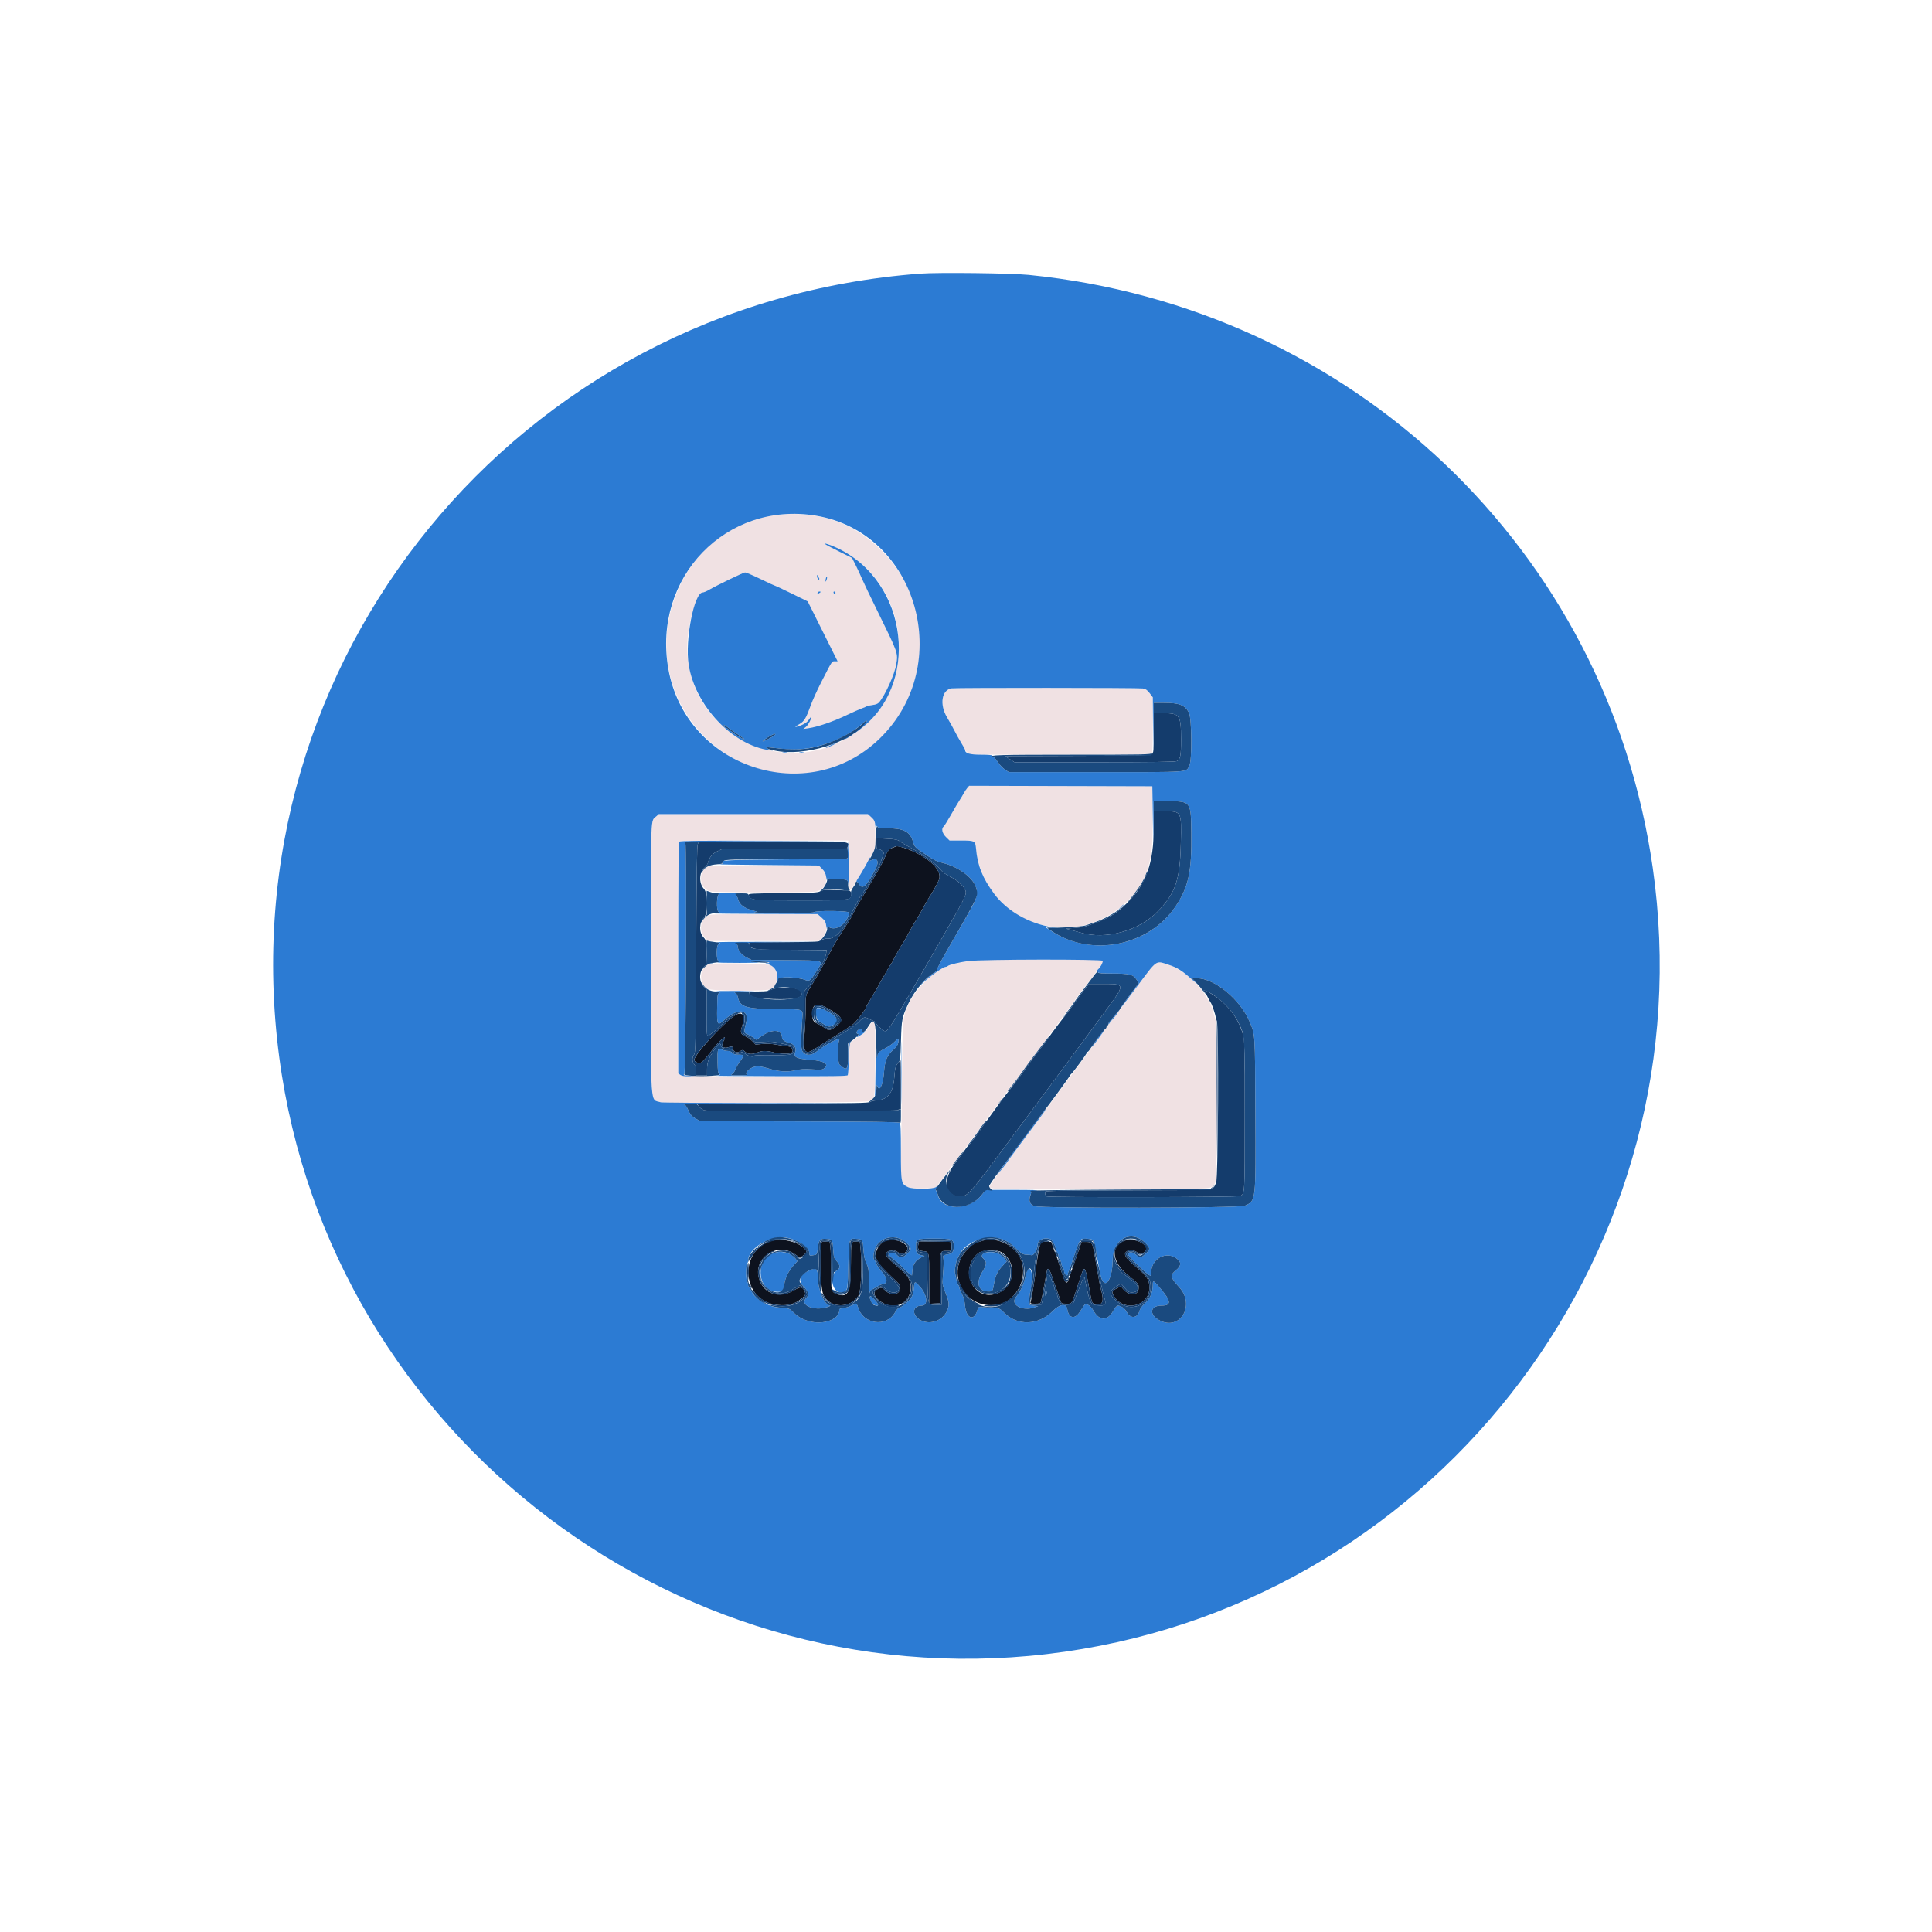
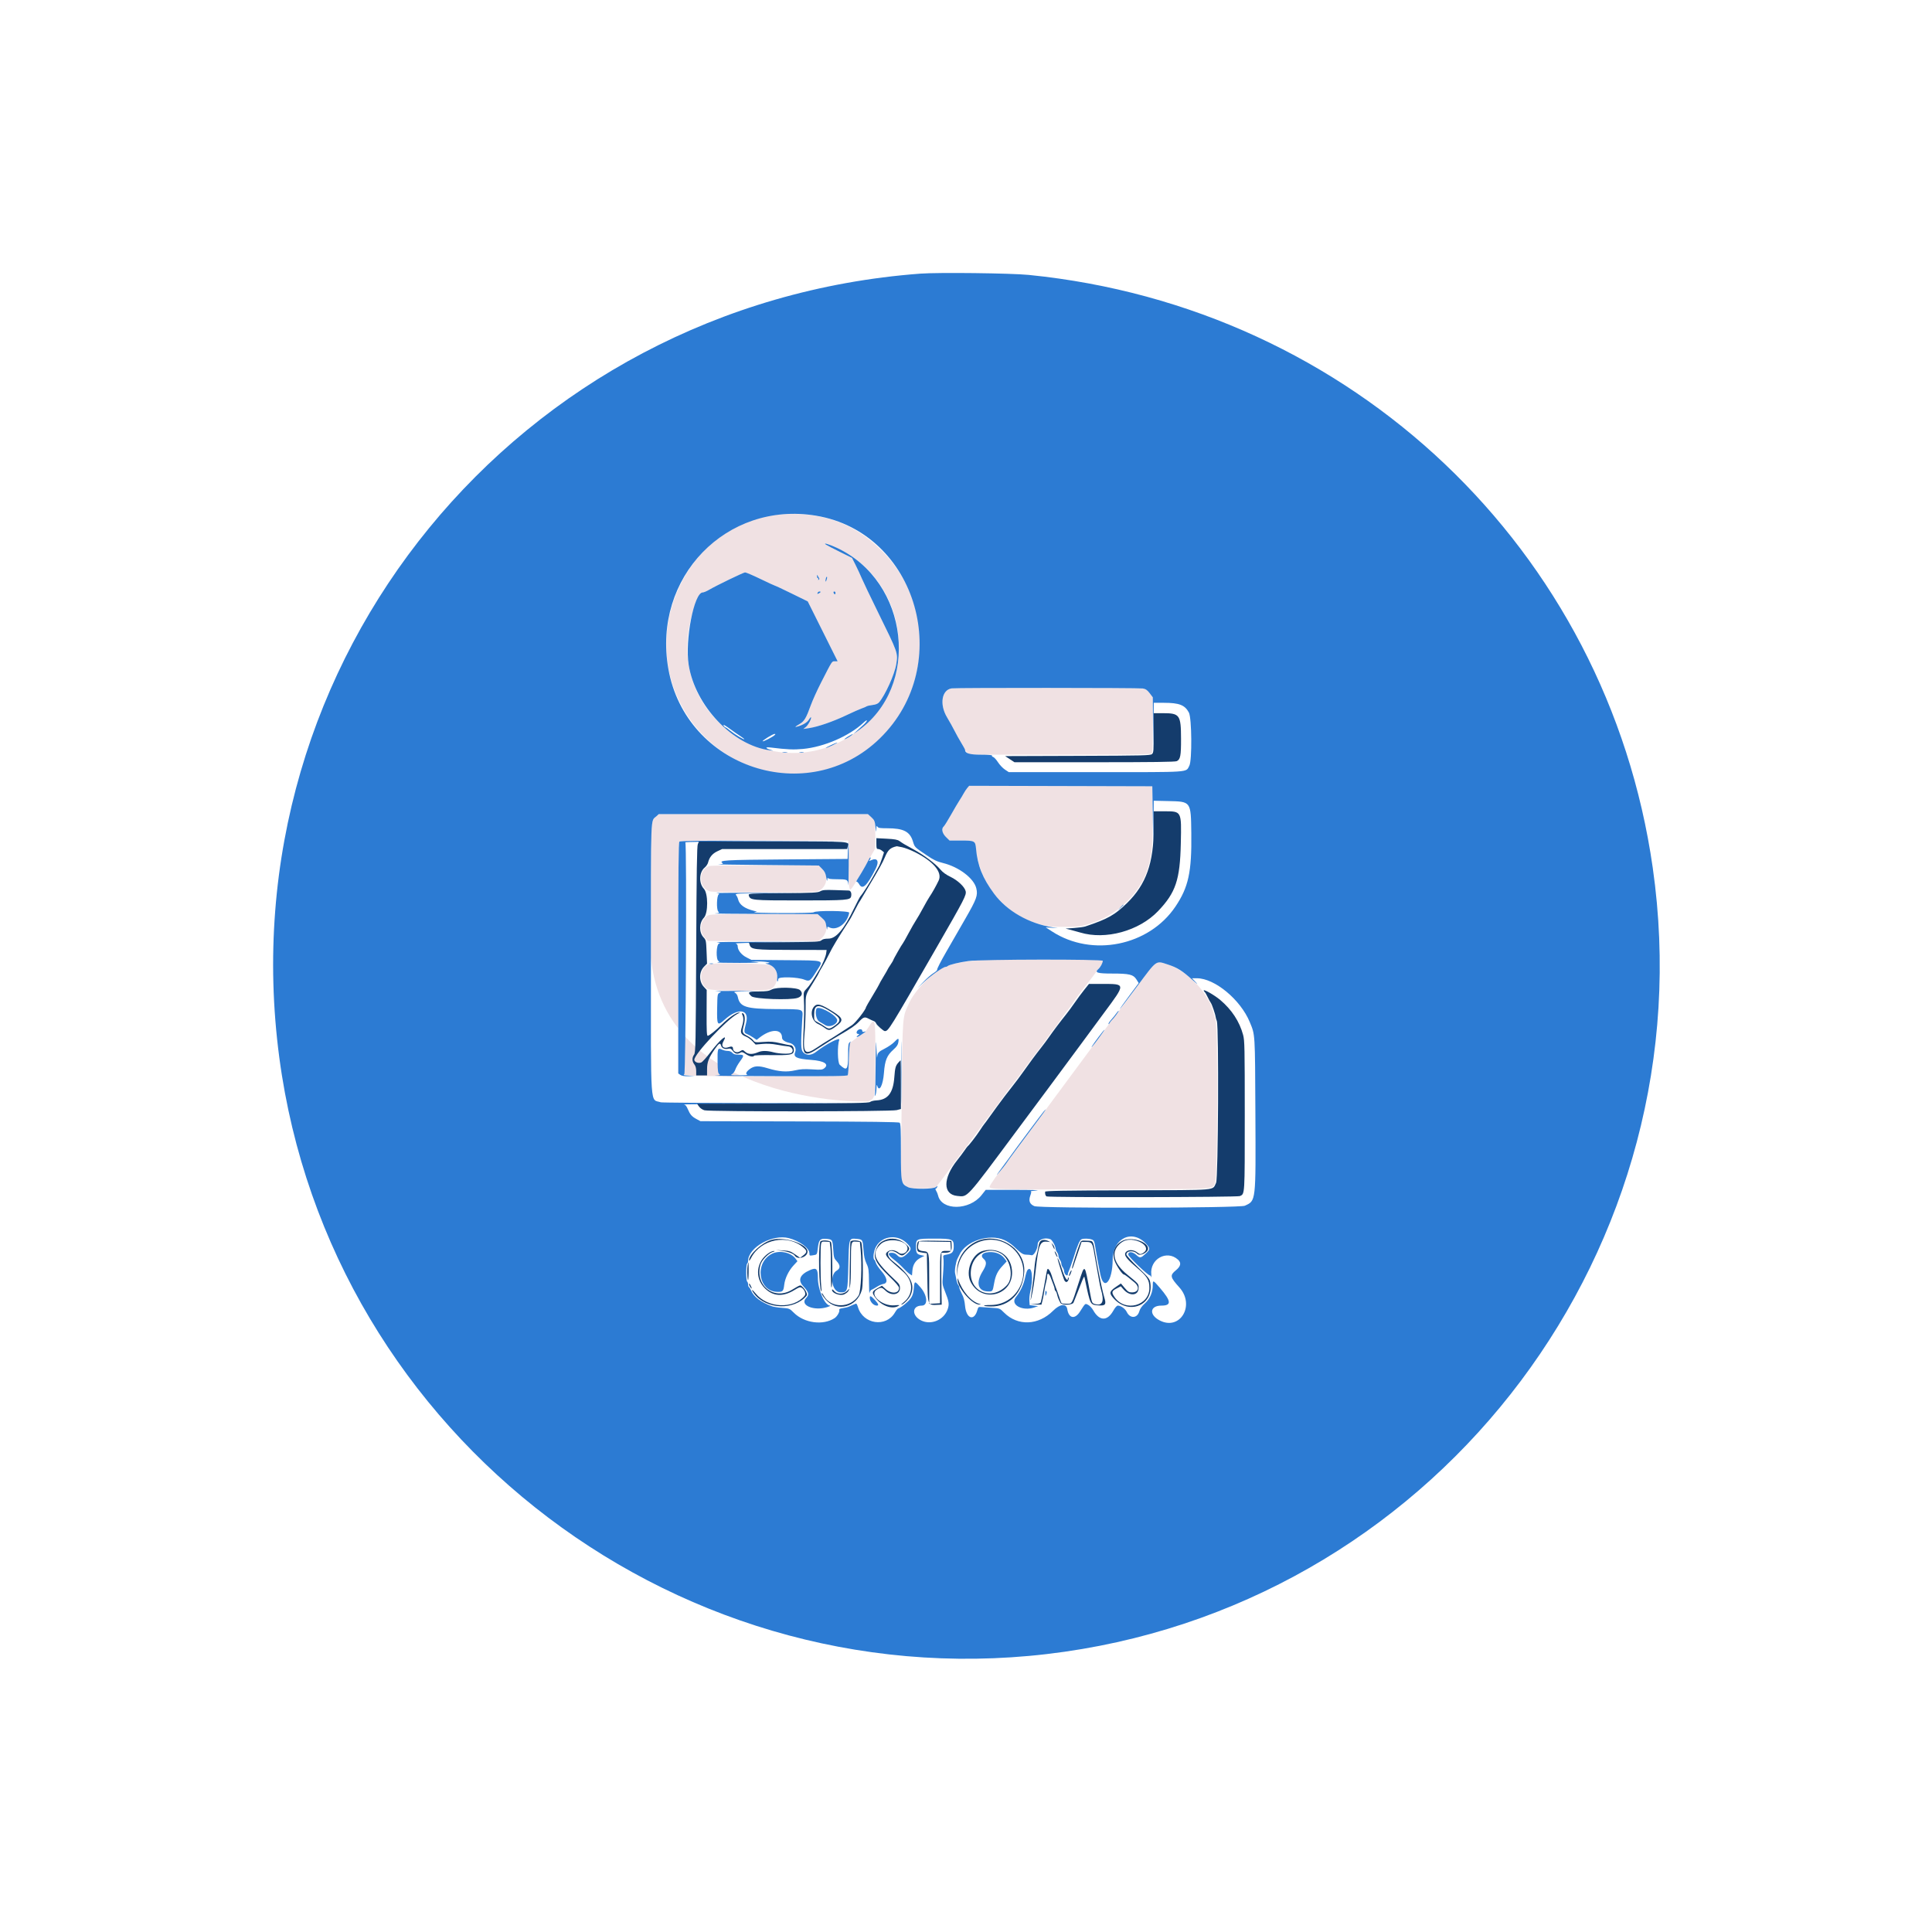
<svg xmlns="http://www.w3.org/2000/svg" id="svg" width="400" height="400" viewBox="0, 0, 400,400">
  <g id="svgg">
-     <path id="path0" d="M161.914 106.468 C 143.689 107.567,132.303 128.710,140.845 145.590 C 146.793 157.344,160.279 163.060,172.363 158.949 C 191.203 152.539,196.676 127.867,182.375 113.823 C 176.779 108.328,170.212 105.967,161.914 106.468 M173.199 113.390 C 188.518 120.481,190.714 142.033,177.101 151.687 C 160.853 163.209,139.182 149.488,142.664 129.883 C 143.258 126.538,144.783 122.656,145.503 122.656 C 145.711 122.656,146.303 122.408,146.818 122.105 C 148.298 121.234,153.886 118.531,154.256 118.508 C 154.439 118.496,155.893 119.117,157.487 119.888 C 159.080 120.659,160.442 121.287,160.514 121.285 C 160.586 121.282,162.127 122.008,163.940 122.896 L 167.235 124.512 170.330 130.713 L 173.425 136.914 172.854 136.914 C 172.214 136.914,172.372 136.671,169.961 141.385 C 169.178 142.918,168.241 144.987,167.881 145.982 C 166.892 148.715,166.525 149.328,165.528 149.912 C 164.513 150.507,164.433 150.622,165.186 150.401 C 166.280 150.080,167.139 149.549,167.471 148.988 C 167.658 148.670,167.852 148.451,167.902 148.501 C 168.090 148.689,167.340 150.116,166.844 150.512 L 166.326 150.926 167.549 150.741 C 169.382 150.463,172.458 149.400,175.195 148.097 C 176.538 147.458,177.988 146.815,178.418 146.669 C 178.848 146.523,179.300 146.330,179.423 146.242 C 179.546 146.153,180.091 146.028,180.634 145.963 C 181.290 145.886,181.743 145.708,181.983 145.433 C 183.240 143.997,185.224 139.616,185.555 137.549 C 185.935 135.167,185.991 135.324,181.685 126.563 C 180.180 123.501,178.710 120.425,178.417 119.727 C 178.124 119.028,177.551 117.794,177.143 116.983 L 176.402 115.509 173.895 114.269 C 170.153 112.421,169.603 111.726,173.199 113.390 M169.567 119.660 C 169.679 119.803,169.658 119.941,169.511 120.032 C 169.362 120.124,169.327 120.095,169.415 119.952 C 169.492 119.828,169.461 119.727,169.347 119.727 C 169.234 119.727,169.148 119.529,169.156 119.287 C 169.166 118.998,169.208 118.948,169.280 119.141 C 169.340 119.302,169.469 119.536,169.567 119.660 M171.112 120.134 C 170.987 120.446,170.919 120.495,170.911 120.280 C 170.894 119.847,171.147 119.203,171.233 119.460 C 171.270 119.571,171.215 119.875,171.112 120.134 M169.922 122.552 C 169.922 122.602,169.748 122.736,169.536 122.849 C 169.221 123.018,169.170 123.001,169.264 122.758 C 169.365 122.495,169.922 122.320,169.922 122.552 M172.982 122.754 C 172.982 122.915,172.918 123.047,172.840 123.047 C 172.762 123.047,172.647 122.915,172.586 122.754 C 172.521 122.586,172.582 122.461,172.727 122.461 C 172.867 122.461,172.982 122.593,172.982 122.754 M197.026 142.522 C 194.959 142.836,194.478 145.854,196.072 148.508 C 196.597 149.382,197.302 150.650,197.640 151.325 C 197.978 152.000,198.603 153.122,199.030 153.819 C 199.456 154.515,199.805 155.156,199.805 155.243 C 199.805 155.330,200.008 155.592,200.257 155.825 L 200.709 156.250 219.456 156.250 C 233.777 156.250,238.258 156.195,238.438 156.016 C 238.609 155.844,238.672 154.253,238.672 150.074 L 238.672 144.366 238.029 143.523 C 237.527 142.866,237.215 142.649,236.613 142.542 C 235.808 142.400,197.960 142.380,197.026 142.522 M200.277 163.134 C 200.068 163.376,199.731 163.882,199.528 164.258 C 199.325 164.634,198.928 165.293,198.645 165.723 C 198.362 166.152,197.575 167.490,196.895 168.695 C 196.215 169.901,195.537 170.988,195.388 171.112 C 194.856 171.554,195.064 172.525,195.858 173.300 L 196.599 174.023 198.946 174.023 C 201.803 174.023,201.935 174.094,202.075 175.688 C 202.690 182.680,207.726 188.991,214.355 191.079 C 216.792 191.847,217.141 191.895,220.313 191.895 C 223.635 191.895,223.887 191.855,226.660 190.885 C 231.691 189.125,236.176 184.619,237.610 179.883 C 238.511 176.908,238.679 175.071,238.626 168.821 L 238.574 162.793 219.615 162.743 L 200.656 162.693 200.277 163.134 M135.907 168.994 C 134.671 170.121,134.766 167.690,134.766 198.327 C 134.766 230.455,134.560 227.460,136.816 228.221 C 137.724 228.528,179.144 228.318,179.806 228.004 C 181.211 227.338,181.146 227.731,181.208 219.490 C 181.274 210.737,181.207 210.417,179.801 212.695 C 179.403 213.340,179.006 213.867,178.919 213.867 C 178.831 213.867,178.100 214.349,177.294 214.938 L 175.827 216.009 175.750 219.186 C 175.707 220.934,175.603 222.473,175.520 222.607 C 175.265 223.017,141.450 222.958,140.864 222.548 L 140.430 222.243 140.430 198.368 C 140.430 180.058,140.484 174.438,140.664 174.258 C 140.843 174.079,145.012 174.023,158.238 174.023 L 175.578 174.023 175.706 174.532 C 175.776 174.812,175.772 176.255,175.697 177.739 C 175.540 180.842,175.724 184.181,176.052 184.177 C 176.172 184.176,176.665 183.508,177.148 182.694 C 177.632 181.879,178.175 180.980,178.356 180.694 C 178.536 180.409,178.876 179.824,179.110 179.395 C 180.106 177.566,180.743 176.438,181.002 176.037 C 181.217 175.705,181.265 174.973,181.216 172.750 L 181.152 169.891 180.423 169.223 L 179.693 168.555 158.041 168.555 L 136.389 168.555 135.907 168.994 M146.916 179.291 C 144.483 179.879,144.545 183.872,146.998 184.553 C 147.939 184.815,167.910 184.838,169.026 184.579 C 171.085 184.101,171.785 181.459,170.257 179.931 L 169.525 179.199 158.542 179.167 C 152.501 179.150,147.269 179.205,146.916 179.291 M146.425 189.622 C 144.921 190.613,144.691 192.787,145.944 194.159 L 146.551 194.824 158.026 194.824 L 169.500 194.824 170.022 194.336 C 171.440 193.011,171.479 191.204,170.117 189.995 L 169.286 189.258 158.129 189.259 C 147.604 189.260,146.942 189.281,146.425 189.622 M201.953 198.828 C 201.792 198.932,201.232 199.019,200.708 199.020 C 199.625 199.024,196.349 199.744,196.182 200.016 C 196.121 200.115,195.939 200.195,195.779 200.195 C 194.191 200.195,189.622 204.667,188.297 207.520 C 186.782 210.779,186.878 209.573,186.684 227.811 L 186.511 244.196 186.957 244.851 C 187.694 245.934,188.317 246.113,191.138 246.051 L 193.618 245.996 194.763 244.531 C 195.392 243.726,196.274 242.539,196.723 241.895 C 197.171 241.250,198.026 240.088,198.623 239.312 C 200.196 237.265,202.038 234.804,202.776 233.761 C 203.436 232.829,204.677 231.163,206.291 229.041 C 206.796 228.376,207.643 227.217,208.173 226.465 C 208.702 225.713,209.331 224.878,209.570 224.609 C 209.809 224.341,210.613 223.286,211.358 222.266 C 212.103 221.245,212.978 220.059,213.302 219.629 C 213.626 219.199,214.039 218.637,214.221 218.379 C 214.402 218.121,214.923 217.444,215.377 216.873 C 215.832 216.302,216.602 215.252,217.090 214.541 C 217.577 213.829,218.104 213.118,218.262 212.960 C 218.419 212.803,218.877 212.174,219.280 211.562 C 219.682 210.950,220.374 210.000,220.817 209.452 C 221.259 208.904,221.964 207.937,222.383 207.305 C 222.802 206.672,223.716 205.433,224.414 204.551 C 225.584 203.074,226.782 201.489,227.881 199.965 C 228.915 198.533,229.861 198.632,215.283 198.636 C 207.203 198.638,202.135 198.711,201.953 198.828 M237.658 201.221 C 236.844 202.322,234.883 204.980,233.301 207.129 C 231.718 209.277,230.322 211.123,230.199 211.230 C 230.076 211.338,229.807 211.689,229.600 212.012 C 229.394 212.334,227.286 215.205,224.916 218.391 C 222.545 221.578,219.422 225.797,217.976 227.766 C 216.530 229.736,213.847 233.369,212.014 235.840 C 210.181 238.311,208.536 240.561,208.358 240.842 C 208.180 241.122,207.918 241.474,207.774 241.623 C 206.964 242.468,204.883 245.414,204.883 245.716 C 204.883 246.267,206.159 246.296,228.090 246.244 C 252.875 246.186,250.859 246.302,251.577 244.894 C 252.084 243.899,252.170 212.883,251.670 211.204 C 251.514 210.681,251.236 209.727,251.053 209.082 C 250.869 208.438,250.622 207.778,250.503 207.617 C 250.385 207.456,250.121 207.017,249.915 206.641 C 248.296 203.674,244.817 200.680,241.872 199.718 C 239.369 198.901,239.374 198.899,237.658 201.221 M147.220 199.550 C 144.908 199.813,144.363 203.355,146.425 204.714 C 147.170 205.206,158.625 205.274,159.557 204.792 C 161.258 203.912,161.343 200.880,159.694 199.882 C 159.097 199.521,149.681 199.270,147.220 199.550 " stroke="none" fill="#f0e1e3" fill-rule="evenodd" />
+     <path id="path0" d="M161.914 106.468 C 143.689 107.567,132.303 128.710,140.845 145.590 C 146.793 157.344,160.279 163.060,172.363 158.949 C 191.203 152.539,196.676 127.867,182.375 113.823 C 176.779 108.328,170.212 105.967,161.914 106.468 M173.199 113.390 C 188.518 120.481,190.714 142.033,177.101 151.687 C 160.853 163.209,139.182 149.488,142.664 129.883 C 143.258 126.538,144.783 122.656,145.503 122.656 C 145.711 122.656,146.303 122.408,146.818 122.105 C 148.298 121.234,153.886 118.531,154.256 118.508 C 154.439 118.496,155.893 119.117,157.487 119.888 C 159.080 120.659,160.442 121.287,160.514 121.285 C 160.586 121.282,162.127 122.008,163.940 122.896 L 167.235 124.512 170.330 130.713 L 173.425 136.914 172.854 136.914 C 172.214 136.914,172.372 136.671,169.961 141.385 C 169.178 142.918,168.241 144.987,167.881 145.982 C 166.892 148.715,166.525 149.328,165.528 149.912 C 164.513 150.507,164.433 150.622,165.186 150.401 C 166.280 150.080,167.139 149.549,167.471 148.988 C 167.658 148.670,167.852 148.451,167.902 148.501 C 168.090 148.689,167.340 150.116,166.844 150.512 L 166.326 150.926 167.549 150.741 C 169.382 150.463,172.458 149.400,175.195 148.097 C 176.538 147.458,177.988 146.815,178.418 146.669 C 178.848 146.523,179.300 146.330,179.423 146.242 C 179.546 146.153,180.091 146.028,180.634 145.963 C 181.290 145.886,181.743 145.708,181.983 145.433 C 183.240 143.997,185.224 139.616,185.555 137.549 C 185.935 135.167,185.991 135.324,181.685 126.563 C 180.180 123.501,178.710 120.425,178.417 119.727 C 178.124 119.028,177.551 117.794,177.143 116.983 L 176.402 115.509 173.895 114.269 C 170.153 112.421,169.603 111.726,173.199 113.390 M169.567 119.660 C 169.679 119.803,169.658 119.941,169.511 120.032 C 169.362 120.124,169.327 120.095,169.415 119.952 C 169.492 119.828,169.461 119.727,169.347 119.727 C 169.234 119.727,169.148 119.529,169.156 119.287 C 169.166 118.998,169.208 118.948,169.280 119.141 C 169.340 119.302,169.469 119.536,169.567 119.660 M171.112 120.134 C 170.987 120.446,170.919 120.495,170.911 120.280 C 170.894 119.847,171.147 119.203,171.233 119.460 C 171.270 119.571,171.215 119.875,171.112 120.134 M169.922 122.552 C 169.922 122.602,169.748 122.736,169.536 122.849 C 169.221 123.018,169.170 123.001,169.264 122.758 C 169.365 122.495,169.922 122.320,169.922 122.552 M172.982 122.754 C 172.982 122.915,172.918 123.047,172.840 123.047 C 172.762 123.047,172.647 122.915,172.586 122.754 C 172.521 122.586,172.582 122.461,172.727 122.461 C 172.867 122.461,172.982 122.593,172.982 122.754 M197.026 142.522 C 194.959 142.836,194.478 145.854,196.072 148.508 C 196.597 149.382,197.302 150.650,197.640 151.325 C 197.978 152.000,198.603 153.122,199.030 153.819 C 199.456 154.515,199.805 155.156,199.805 155.243 C 199.805 155.330,200.008 155.592,200.257 155.825 L 200.709 156.250 219.456 156.250 C 233.777 156.250,238.258 156.195,238.438 156.016 C 238.609 155.844,238.672 154.253,238.672 150.074 L 238.672 144.366 238.029 143.523 C 237.527 142.866,237.215 142.649,236.613 142.542 C 235.808 142.400,197.960 142.380,197.026 142.522 M200.277 163.134 C 200.068 163.376,199.731 163.882,199.528 164.258 C 199.325 164.634,198.928 165.293,198.645 165.723 C 198.362 166.152,197.575 167.490,196.895 168.695 C 196.215 169.901,195.537 170.988,195.388 171.112 C 194.856 171.554,195.064 172.525,195.858 173.300 L 196.599 174.023 198.946 174.023 C 201.803 174.023,201.935 174.094,202.075 175.688 C 202.690 182.680,207.726 188.991,214.355 191.079 C 216.792 191.847,217.141 191.895,220.313 191.895 C 223.635 191.895,223.887 191.855,226.660 190.885 C 231.691 189.125,236.176 184.619,237.610 179.883 C 238.511 176.908,238.679 175.071,238.626 168.821 L 238.574 162.793 219.615 162.743 L 200.656 162.693 200.277 163.134 M135.907 168.994 C 134.671 170.121,134.766 167.690,134.766 198.327 C 137.724 228.528,179.144 228.318,179.806 228.004 C 181.211 227.338,181.146 227.731,181.208 219.490 C 181.274 210.737,181.207 210.417,179.801 212.695 C 179.403 213.340,179.006 213.867,178.919 213.867 C 178.831 213.867,178.100 214.349,177.294 214.938 L 175.827 216.009 175.750 219.186 C 175.707 220.934,175.603 222.473,175.520 222.607 C 175.265 223.017,141.450 222.958,140.864 222.548 L 140.430 222.243 140.430 198.368 C 140.430 180.058,140.484 174.438,140.664 174.258 C 140.843 174.079,145.012 174.023,158.238 174.023 L 175.578 174.023 175.706 174.532 C 175.776 174.812,175.772 176.255,175.697 177.739 C 175.540 180.842,175.724 184.181,176.052 184.177 C 176.172 184.176,176.665 183.508,177.148 182.694 C 177.632 181.879,178.175 180.980,178.356 180.694 C 178.536 180.409,178.876 179.824,179.110 179.395 C 180.106 177.566,180.743 176.438,181.002 176.037 C 181.217 175.705,181.265 174.973,181.216 172.750 L 181.152 169.891 180.423 169.223 L 179.693 168.555 158.041 168.555 L 136.389 168.555 135.907 168.994 M146.916 179.291 C 144.483 179.879,144.545 183.872,146.998 184.553 C 147.939 184.815,167.910 184.838,169.026 184.579 C 171.085 184.101,171.785 181.459,170.257 179.931 L 169.525 179.199 158.542 179.167 C 152.501 179.150,147.269 179.205,146.916 179.291 M146.425 189.622 C 144.921 190.613,144.691 192.787,145.944 194.159 L 146.551 194.824 158.026 194.824 L 169.500 194.824 170.022 194.336 C 171.440 193.011,171.479 191.204,170.117 189.995 L 169.286 189.258 158.129 189.259 C 147.604 189.260,146.942 189.281,146.425 189.622 M201.953 198.828 C 201.792 198.932,201.232 199.019,200.708 199.020 C 199.625 199.024,196.349 199.744,196.182 200.016 C 196.121 200.115,195.939 200.195,195.779 200.195 C 194.191 200.195,189.622 204.667,188.297 207.520 C 186.782 210.779,186.878 209.573,186.684 227.811 L 186.511 244.196 186.957 244.851 C 187.694 245.934,188.317 246.113,191.138 246.051 L 193.618 245.996 194.763 244.531 C 195.392 243.726,196.274 242.539,196.723 241.895 C 197.171 241.250,198.026 240.088,198.623 239.312 C 200.196 237.265,202.038 234.804,202.776 233.761 C 203.436 232.829,204.677 231.163,206.291 229.041 C 206.796 228.376,207.643 227.217,208.173 226.465 C 208.702 225.713,209.331 224.878,209.570 224.609 C 209.809 224.341,210.613 223.286,211.358 222.266 C 212.103 221.245,212.978 220.059,213.302 219.629 C 213.626 219.199,214.039 218.637,214.221 218.379 C 214.402 218.121,214.923 217.444,215.377 216.873 C 215.832 216.302,216.602 215.252,217.090 214.541 C 217.577 213.829,218.104 213.118,218.262 212.960 C 218.419 212.803,218.877 212.174,219.280 211.562 C 219.682 210.950,220.374 210.000,220.817 209.452 C 221.259 208.904,221.964 207.937,222.383 207.305 C 222.802 206.672,223.716 205.433,224.414 204.551 C 225.584 203.074,226.782 201.489,227.881 199.965 C 228.915 198.533,229.861 198.632,215.283 198.636 C 207.203 198.638,202.135 198.711,201.953 198.828 M237.658 201.221 C 236.844 202.322,234.883 204.980,233.301 207.129 C 231.718 209.277,230.322 211.123,230.199 211.230 C 230.076 211.338,229.807 211.689,229.600 212.012 C 229.394 212.334,227.286 215.205,224.916 218.391 C 222.545 221.578,219.422 225.797,217.976 227.766 C 216.530 229.736,213.847 233.369,212.014 235.840 C 210.181 238.311,208.536 240.561,208.358 240.842 C 208.180 241.122,207.918 241.474,207.774 241.623 C 206.964 242.468,204.883 245.414,204.883 245.716 C 204.883 246.267,206.159 246.296,228.090 246.244 C 252.875 246.186,250.859 246.302,251.577 244.894 C 252.084 243.899,252.170 212.883,251.670 211.204 C 251.514 210.681,251.236 209.727,251.053 209.082 C 250.869 208.438,250.622 207.778,250.503 207.617 C 250.385 207.456,250.121 207.017,249.915 206.641 C 248.296 203.674,244.817 200.680,241.872 199.718 C 239.369 198.901,239.374 198.899,237.658 201.221 M147.220 199.550 C 144.908 199.813,144.363 203.355,146.425 204.714 C 147.170 205.206,158.625 205.274,159.557 204.792 C 161.258 203.912,161.343 200.880,159.694 199.882 C 159.097 199.521,149.681 199.270,147.220 199.550 " stroke="none" fill="#f0e1e3" fill-rule="evenodd" />
    <path id="path1" d="M190.527 56.655 C 107.238 62.924,46.904 136.710,57.826 218.945 C 68.284 297.683,141.697 353.243,220.396 341.980 C 298.675 330.777,353.374 257.858,342.179 179.629 C 332.755 113.780,279.934 63.608,212.988 56.918 C 209.313 56.551,194.255 56.375,190.527 56.655 M168.945 106.768 C 189.953 110.258,197.796 137.668,182.145 152.896 C 167.273 167.365,141.979 159.013,138.369 138.441 C 135.057 119.566,150.389 103.685,168.945 106.768 M170.996 112.754 C 171.211 112.906,172.515 113.588,173.895 114.269 L 176.402 115.509 177.143 116.983 C 177.551 117.794,178.124 119.028,178.417 119.727 C 178.710 120.425,180.180 123.501,181.685 126.563 C 185.991 135.324,185.935 135.167,185.555 137.549 C 185.224 139.616,183.240 143.997,181.983 145.433 C 181.743 145.708,181.290 145.886,180.634 145.963 C 180.091 146.028,179.546 146.153,179.423 146.242 C 179.300 146.330,178.848 146.523,178.418 146.669 C 177.988 146.815,176.538 147.458,175.195 148.097 C 172.458 149.400,169.382 150.463,167.549 150.741 L 166.326 150.926 166.844 150.512 C 167.340 150.116,168.090 148.689,167.902 148.501 C 167.852 148.451,167.658 148.670,167.471 148.988 C 167.139 149.549,166.280 150.080,165.186 150.401 C 164.433 150.622,164.513 150.507,165.528 149.912 C 166.525 149.328,166.892 148.715,167.881 145.982 C 168.241 144.987,169.178 142.918,169.961 141.385 C 172.372 136.671,172.214 136.914,172.854 136.914 L 173.425 136.914 170.330 130.713 L 167.235 124.512 163.940 122.896 C 162.127 122.008,160.586 121.282,160.514 121.285 C 160.442 121.287,159.080 120.659,157.487 119.888 C 155.893 119.117,154.439 118.496,154.256 118.508 C 153.886 118.531,148.298 121.234,146.818 122.105 C 146.303 122.408,145.711 122.656,145.503 122.656 C 143.703 122.656,141.776 132.554,142.584 137.646 C 143.934 146.152,151.687 154.314,159.395 155.344 C 160.237 155.457,160.240 155.455,159.570 155.253 C 158.378 154.894,158.378 154.623,159.570 154.768 C 162.943 155.180,164.302 155.240,166.211 155.064 C 170.601 154.658,175.832 152.394,178.760 149.635 C 179.163 149.255,179.492 149.049,179.492 149.177 C 179.492 149.305,179.163 149.709,178.760 150.076 C 178.357 150.443,177.720 151.023,177.344 151.366 L 176.660 151.988 177.441 151.447 C 190.714 142.242,188.275 120.369,173.199 113.390 C 171.580 112.641,170.322 112.278,170.996 112.754 M169.156 119.287 C 169.148 119.529,169.234 119.727,169.347 119.727 C 169.461 119.727,169.492 119.828,169.415 119.952 C 169.327 120.095,169.362 120.124,169.511 120.032 C 169.658 119.941,169.679 119.803,169.567 119.660 C 169.469 119.536,169.340 119.302,169.280 119.141 C 169.208 118.948,169.166 118.998,169.156 119.287 M171.032 119.606 C 170.959 119.797,170.904 120.100,170.911 120.280 C 170.919 120.495,170.987 120.446,171.112 120.134 C 171.215 119.875,171.270 119.571,171.233 119.460 C 171.196 119.349,171.105 119.415,171.032 119.606 M169.264 122.758 C 169.170 123.001,169.221 123.018,169.536 122.849 C 169.988 122.607,170.031 122.461,169.650 122.461 C 169.500 122.461,169.326 122.595,169.264 122.758 M172.586 122.754 C 172.647 122.915,172.762 123.047,172.840 123.047 C 172.918 123.047,172.982 122.915,172.982 122.754 C 172.982 122.593,172.867 122.461,172.727 122.461 C 172.582 122.461,172.521 122.586,172.586 122.754 M236.613 142.542 C 237.215 142.649,237.527 142.866,238.029 143.523 L 238.672 144.366 238.717 150.064 L 238.763 155.762 238.818 150.635 L 238.874 145.508 240.970 145.509 C 244.149 145.511,245.312 145.964,246.147 147.526 C 246.751 148.656,246.823 157.470,246.236 158.543 C 245.462 159.960,246.887 159.863,226.850 159.863 L 208.858 159.863 208.064 159.337 C 207.627 159.048,206.982 158.369,206.631 157.827 C 206.280 157.286,205.830 156.791,205.631 156.728 C 205.431 156.664,205.318 156.531,205.380 156.431 C 205.446 156.324,204.521 156.250,203.100 156.250 C 200.711 156.250,199.805 155.973,199.805 155.243 C 199.805 155.156,199.456 154.515,199.030 153.819 C 198.603 153.122,197.978 152.000,197.640 151.325 C 197.302 150.650,196.597 149.382,196.072 148.508 C 194.478 145.854,194.959 142.836,197.026 142.522 C 197.960 142.380,235.808 142.400,236.613 142.542 M153.271 152.400 C 153.728 152.695,154.102 152.983,154.102 153.041 C 154.102 153.238,152.139 152.057,151.240 151.318 C 150.749 150.916,150.273 150.586,150.181 150.586 C 150.089 150.586,149.917 150.405,149.799 150.185 C 149.661 149.926,150.094 150.155,151.013 150.824 C 151.799 151.397,152.815 152.106,153.271 152.400 M160.345 152.227 C 159.957 152.597,158.015 153.588,157.900 153.473 C 157.771 153.344,159.995 151.968,160.345 151.960 C 160.596 151.954,160.596 151.986,160.345 152.227 M175.635 152.454 C 174.713 153.007,174.500 153.295,175.342 152.852 C 175.932 152.541,176.717 151.968,176.563 151.961 C 176.509 151.959,176.091 152.181,175.635 152.454 M171.973 154.297 C 171.328 154.603,170.889 154.855,170.996 154.858 C 171.104 154.861,171.719 154.612,172.363 154.304 C 173.008 153.996,173.447 153.744,173.340 153.743 C 173.232 153.742,172.617 153.991,171.973 154.297 M162.061 155.802 C 162.302 155.848,162.698 155.848,162.939 155.802 C 163.181 155.755,162.983 155.717,162.500 155.717 C 162.017 155.717,161.819 155.755,162.061 155.802 M165.578 155.802 C 165.821 155.849,166.173 155.847,166.360 155.798 C 166.546 155.749,166.348 155.711,165.918 155.713 C 165.488 155.715,165.335 155.755,165.578 155.802 M238.676 169.043 L 238.778 175.293 238.822 170.539 L 238.867 165.785 241.855 165.852 C 246.612 165.957,246.559 165.883,246.646 172.499 C 246.752 180.525,246.066 183.691,243.349 187.719 C 237.862 195.855,226.102 198.225,217.833 192.860 L 216.504 191.998 217.773 192.085 L 219.043 192.171 217.970 192.000 C 212.988 191.202,208.478 188.615,205.815 185.028 C 203.434 181.820,202.384 179.196,202.075 175.688 C 201.935 174.094,201.803 174.023,198.946 174.023 L 196.599 174.023 195.858 173.300 C 195.064 172.525,194.856 171.554,195.388 171.112 C 195.537 170.988,196.215 169.901,196.895 168.695 C 197.575 167.490,198.362 166.152,198.645 165.723 C 198.928 165.293,199.325 164.634,199.528 164.258 C 199.731 163.882,200.068 163.376,200.277 163.134 L 200.656 162.693 219.615 162.743 L 238.574 162.793 238.676 169.043 M180.405 169.207 C 181.050 169.798,181.129 169.984,181.253 171.209 C 181.366 172.328,181.396 172.409,181.424 171.680 C 181.450 170.980,181.498 170.871,181.656 171.143 C 181.824 171.430,182.150 171.484,183.712 171.484 C 187.049 171.484,188.377 172.161,189.002 174.178 C 189.393 175.438,189.295 175.339,191.797 177.033 C 193.314 178.060,193.948 178.362,195.271 178.688 C 198.540 179.493,201.640 181.853,202.132 183.912 C 202.483 185.382,202.220 186.109,199.848 190.234 C 198.705 192.222,196.908 195.342,195.856 197.168 C 194.803 198.994,193.983 200.596,194.034 200.729 C 194.084 200.861,193.756 201.186,193.303 201.453 C 192.851 201.719,191.909 202.534,191.211 203.263 L 189.941 204.590 191.309 203.307 C 192.725 201.979,195.267 200.195,195.743 200.195 C 195.893 200.195,196.099 200.114,196.201 200.015 C 196.477 199.747,198.713 199.205,200.488 198.975 C 203.341 198.606,228.320 198.568,228.320 198.933 C 228.320 199.365,227.845 200.230,227.372 200.658 C 226.586 201.369,227.205 201.563,230.271 201.563 C 233.817 201.563,234.639 201.761,235.276 202.769 L 235.756 203.531 233.796 206.162 C 232.718 207.609,231.836 208.854,231.836 208.928 C 231.836 209.003,233.465 206.871,235.456 204.190 C 239.596 198.616,239.240 198.868,241.798 199.696 C 243.723 200.319,244.757 200.965,246.875 202.872 C 247.788 203.693,248.143 203.955,247.664 203.452 L 246.794 202.539 247.806 202.539 C 251.491 202.539,256.830 206.963,258.748 211.605 C 259.876 214.335,259.835 213.669,259.915 230.469 C 260.004 248.962,260.048 248.577,257.723 249.633 C 256.638 250.126,215.323 250.206,214.154 249.717 C 213.186 249.312,212.922 248.630,213.314 247.539 C 213.528 246.944,213.556 246.669,213.404 246.645 C 213.283 246.625,213.843 246.550,214.648 246.478 C 215.470 246.404,213.470 246.347,210.097 246.348 L 204.080 246.349 203.217 247.442 C 200.690 250.638,194.954 250.679,194.218 247.506 C 194.150 247.213,193.971 246.775,193.820 246.533 C 193.669 246.292,193.626 246.094,193.725 246.094 C 193.823 246.094,193.961 245.945,194.030 245.763 C 194.150 245.452,194.135 245.452,193.792 245.763 C 193.290 246.217,188.950 246.245,188.018 245.800 C 186.566 245.107,186.523 244.898,186.523 238.440 C 186.523 233.834,186.470 232.621,186.260 232.446 C 186.070 232.289,180.265 232.214,165.508 232.178 L 145.020 232.129 144.238 231.710 C 143.241 231.176,142.895 230.786,142.404 229.639 C 142.112 228.958,141.887 228.698,141.560 228.664 C 141.314 228.638,149.595 228.569,159.961 228.511 L 178.809 228.406 158.008 228.380 C 146.567 228.365,137.031 228.294,136.816 228.221 C 134.560 227.460,134.766 230.455,134.766 198.327 C 134.766 167.690,134.671 170.121,135.907 168.994 L 136.389 168.555 158.041 168.555 L 179.693 168.555 180.405 169.207 M140.664 174.258 C 140.484 174.438,140.430 180.058,140.430 198.368 L 140.430 222.243 140.864 222.548 C 141.166 222.759,141.685 222.840,142.573 222.814 L 143.848 222.776 142.603 222.706 C 141.582 222.649,141.415 222.594,141.673 222.402 C 141.992 222.163,142.211 174.925,141.894 174.414 C 141.816 174.288,147.641 174.203,158.729 174.170 L 175.684 174.119 158.291 174.071 C 144.970 174.035,140.844 174.078,140.664 174.258 M175.545 176.123 L 175.488 177.832 162.774 177.930 C 149.847 178.029,148.646 178.103,149.649 178.740 C 149.801 178.836,149.435 178.919,148.730 178.947 C 148.086 178.973,152.501 179.041,158.542 179.097 L 169.525 179.199 170.207 179.883 C 170.736 180.413,170.929 180.807,171.066 181.641 C 171.190 182.394,171.255 182.540,171.282 182.129 C 171.303 181.807,171.364 181.653,171.418 181.787 C 171.486 181.954,172.021 182.032,173.112 182.034 C 175.439 182.038,175.555 182.090,175.625 183.174 C 175.657 183.674,175.697 181.907,175.714 179.248 C 175.743 174.467,175.654 172.815,175.545 176.123 M179.966 177.790 C 179.654 178.434,178.730 180.103,178.355 180.696 C 177.394 182.221,177.164 182.630,177.324 182.532 C 177.421 182.472,177.682 182.730,177.904 183.106 C 178.592 184.272,179.494 183.415,181.277 179.901 C 182.088 178.303,181.667 177.499,180.338 178.104 C 179.879 178.314,179.846 178.307,180.064 178.045 C 180.199 177.881,180.280 177.660,180.243 177.552 C 180.206 177.444,180.081 177.551,179.966 177.790 M148.329 184.910 C 148.876 184.966,149.018 185.039,148.819 185.162 C 148.382 185.432,148.299 188.310,148.715 188.726 C 149.006 189.017,148.949 189.048,148.002 189.114 C 147.436 189.153,151.993 189.202,158.129 189.222 L 169.286 189.258 170.109 189.990 C 170.819 190.622,170.953 190.870,171.086 191.797 C 171.171 192.388,171.251 192.626,171.265 192.327 C 171.286 191.852,171.337 191.809,171.667 191.985 C 173.210 192.811,175.460 191.176,175.817 188.970 C 175.885 188.550,168.899 188.468,168.467 188.884 C 168.362 188.985,165.530 189.053,161.924 189.039 C 158.427 189.027,155.830 188.953,156.152 188.876 L 156.738 188.735 156.152 188.592 C 154.151 188.104,153.082 187.329,152.806 186.167 C 152.738 185.879,152.549 185.492,152.387 185.305 C 152.107 184.983,152.516 184.963,160.177 184.912 C 167.248 184.866,166.964 184.857,157.910 184.845 C 152.217 184.837,147.905 184.867,148.329 184.910 M231.921 187.939 L 231.348 188.574 231.982 188.001 C 232.574 187.466,232.707 187.305,232.556 187.305 C 232.522 187.305,232.237 187.590,231.921 187.939 M148.438 195.099 C 149.130 195.192,149.223 195.244,148.877 195.344 C 148.278 195.517,148.191 198.743,148.779 198.975 C 149.051 199.083,149.002 199.137,148.535 199.239 C 148.213 199.310,150.278 199.362,153.125 199.356 C 156.123 199.349,157.684 199.291,156.836 199.219 L 155.371 199.094 157.031 199.062 C 158.523 199.033,160.120 199.368,158.789 199.431 C 158.340 199.452,158.348 199.465,158.887 199.596 C 160.258 199.927,161.045 201.061,160.907 202.506 C 160.866 202.936,160.900 203.246,160.983 203.195 C 161.065 203.144,161.133 202.918,161.133 202.694 C 161.133 202.163,165.146 202.269,166.560 202.837 C 167.594 203.252,167.769 203.128,169.054 201.066 C 170.545 198.675,171.082 198.868,162.744 198.794 L 155.566 198.730 154.590 198.242 C 153.537 197.716,152.734 196.723,152.734 195.949 C 152.734 195.622,152.596 195.431,152.295 195.343 C 152.053 195.273,155.635 195.169,160.254 195.114 L 168.652 195.013 158.105 194.997 C 152.305 194.988,147.954 195.034,148.438 195.099 M146.924 199.549 C 147.112 199.598,147.419 199.598,147.607 199.549 C 147.795 199.500,147.642 199.459,147.266 199.459 C 146.890 199.459,146.736 199.500,146.924 199.549 M148.234 205.224 C 149.383 205.288,149.453 205.316,149.016 205.533 C 148.542 205.769,148.534 205.815,148.481 208.604 C 148.411 212.311,148.514 212.484,150.000 211.137 C 152.818 208.584,155.210 208.908,154.480 211.745 C 153.995 213.630,154.008 213.841,154.618 214.070 C 154.925 214.185,155.509 214.509,155.916 214.789 L 156.657 215.299 157.186 214.878 C 159.577 212.975,161.914 212.962,161.914 214.850 C 161.914 215.291,162.536 215.728,163.425 215.914 C 164.361 216.109,164.959 217.023,164.646 217.779 C 164.191 218.878,164.849 219.207,167.968 219.442 C 170.616 219.641,171.702 220.322,170.687 221.148 C 170.258 221.496,170.025 221.520,168.143 221.402 C 166.539 221.301,165.748 221.345,164.638 221.598 C 162.872 221.999,161.284 221.883,158.979 221.182 C 157.035 220.591,156.141 220.638,155.168 221.379 C 154.473 221.909,154.306 222.353,154.736 222.527 C 154.871 222.581,154.102 222.631,153.027 222.638 C 151.363 222.649,151.142 222.615,151.535 222.409 C 151.789 222.277,152.106 221.846,152.239 221.452 C 152.373 221.058,152.802 220.299,153.194 219.766 C 154.131 218.489,154.106 218.359,152.928 218.359 C 152.191 218.359,151.867 218.263,151.615 217.969 C 151.405 217.723,151.039 217.578,150.630 217.578 C 150.273 217.578,149.720 217.443,149.401 217.278 C 148.607 216.868,148.527 217.120,148.568 219.913 C 148.596 221.769,148.658 222.192,148.934 222.393 C 149.214 222.598,149.072 222.647,148.022 222.706 C 147.337 222.745,153.210 222.793,161.072 222.814 C 172.330 222.844,175.400 222.800,175.519 222.607 C 175.602 222.473,175.705 220.957,175.747 219.238 C 175.795 217.320,175.910 216.000,176.047 215.820 C 176.241 215.566,176.225 215.562,175.928 215.795 C 175.634 216.026,175.586 216.414,175.586 218.546 C 175.586 221.536,175.335 221.812,173.854 220.446 C 173.403 220.029,173.336 216.429,173.760 215.326 C 174.034 214.611,171.086 216.121,168.917 217.806 C 167.956 218.553,166.890 218.567,166.267 217.842 C 165.802 217.301,165.777 216.255,166.102 210.938 C 166.233 208.793,166.668 208.957,160.734 208.919 C 154.423 208.880,153.178 208.488,152.754 206.411 C 152.670 206.003,152.445 205.677,152.141 205.525 C 151.739 205.324,152.254 205.275,155.273 205.225 C 157.261 205.193,156.206 205.163,152.930 205.160 C 149.653 205.156,147.540 205.185,148.234 205.224 M169.026 208.861 C 168.705 209.697,169.044 211.187,169.629 211.511 C 169.951 211.690,170.513 212.022,170.877 212.250 C 171.873 212.875,173.740 211.864,173.254 210.963 C 172.615 209.777,169.306 208.132,169.026 208.861 M231.106 209.826 C 230.870 210.169,230.411 210.740,230.085 211.096 C 229.759 211.452,229.495 211.847,229.498 211.975 C 229.501 212.103,229.605 212.031,229.728 211.816 C 229.851 211.602,230.053 211.338,230.177 211.230 C 230.564 210.893,231.691 209.361,231.611 209.280 C 231.569 209.238,231.341 209.484,231.106 209.826 M186.614 222.070 C 186.614 227.817,186.639 230.168,186.670 227.295 C 186.700 224.421,186.700 219.719,186.670 216.846 C 186.639 213.972,186.614 216.323,186.614 222.070 M177.578 213.320 C 177.235 213.664,177.292 214.062,177.686 214.065 C 177.879 214.067,177.942 214.131,177.832 214.212 C 177.040 214.794,177.307 214.906,178.144 214.344 C 179.431 213.480,179.434 213.477,178.926 213.610 C 178.634 213.686,178.516 213.626,178.516 213.402 C 178.516 213.033,177.918 212.981,177.578 213.320 M227.441 214.698 C 226.290 216.244,225.723 217.100,226.116 216.699 C 226.537 216.269,228.745 213.250,228.681 213.190 C 228.644 213.154,228.086 213.833,227.441 214.698 M181.290 220.248 C 181.268 223.596,181.198 226.496,181.134 226.693 C 181.037 226.991,181.053 227.001,181.229 226.758 C 181.344 226.597,181.449 225.981,181.462 225.391 C 181.476 224.696,181.529 224.476,181.611 224.767 C 182.023 226.228,182.820 224.725,183.012 222.127 C 183.203 219.550,183.621 218.518,184.959 217.328 C 185.660 216.704,185.912 216.326,185.997 215.771 C 186.136 214.860,185.995 214.855,185.146 215.741 C 184.776 216.126,183.891 216.737,183.179 217.098 C 181.864 217.764,181.672 217.985,181.600 218.912 C 181.578 219.199,181.509 218.247,181.445 216.797 C 181.359 214.817,181.320 215.677,181.290 220.248 M216.083 230.127 C 215.677 230.582,210.339 237.753,208.789 239.924 C 208.306 240.601,207.485 241.717,206.965 242.404 C 206.445 243.090,206.225 243.428,206.477 243.153 C 207.157 242.409,208.276 241.014,208.482 240.651 C 208.646 240.362,211.385 236.652,215.168 231.592 C 216.569 229.717,216.854 229.262,216.083 230.127 M163.344 256.347 C 165.546 256.920,167.578 258.425,167.578 259.483 C 167.578 259.982,167.618 260.006,168.286 259.897 C 169.195 259.750,169.147 259.823,169.339 258.275 C 169.540 256.652,169.822 256.378,171.163 256.501 C 172.341 256.608,172.380 256.674,172.516 258.767 C 172.617 260.329,172.677 260.528,173.227 261.117 C 174.001 261.945,174.012 262.608,173.258 263.041 C 171.616 263.983,172.258 267.590,174.065 267.572 C 175.484 267.557,175.509 267.468,175.641 261.914 C 175.777 256.221,175.736 256.348,177.413 256.501 C 178.592 256.608,178.627 256.667,178.779 258.813 C 178.869 260.085,179.037 260.848,179.393 261.600 C 179.839 262.544,179.885 262.885,179.912 265.449 C 179.928 266.996,179.978 268.015,180.024 267.713 C 180.069 267.411,180.254 267.110,180.434 267.044 C 180.614 266.977,181.113 266.697,181.543 266.421 C 181.973 266.144,182.588 265.874,182.910 265.820 C 183.893 265.655,183.713 264.576,182.462 263.133 C 181.917 262.504,181.412 261.752,181.339 261.461 C 181.266 261.171,181.129 260.886,181.033 260.826 C 180.651 260.590,180.886 258.893,181.423 258.008 C 182.795 255.747,186.048 255.518,187.911 257.550 C 188.748 258.464,188.739 258.695,187.833 259.562 C 186.881 260.472,186.382 260.544,185.742 259.863 C 185.431 259.532,185.074 259.375,184.634 259.375 C 183.671 259.375,183.813 259.805,185.107 260.810 C 185.725 261.290,186.582 262.070,187.012 262.545 C 187.441 263.019,188.024 263.558,188.305 263.741 L 188.818 264.075 188.904 263.036 C 189.007 261.788,189.588 260.910,190.659 260.380 L 191.407 260.010 190.790 259.887 C 189.800 259.689,189.648 259.449,189.648 258.088 C 189.648 256.457,189.676 256.445,193.542 256.445 C 197.199 256.445,197.461 256.554,197.461 258.068 C 197.461 259.174,197.158 259.542,196.094 259.730 C 195.298 259.870,195.223 259.930,195.301 260.362 C 195.411 260.972,195.383 262.165,195.210 264.267 C 195.080 265.838,195.107 266.024,195.669 267.427 C 196.481 269.454,196.566 270.046,196.194 271.093 C 195.413 273.292,192.769 274.401,190.723 273.388 C 188.711 272.391,188.792 270.313,190.842 270.313 C 192.181 270.313,192.027 268.204,190.565 266.515 C 189.389 265.156,189.334 265.161,189.208 266.650 C 189.091 268.026,188.822 268.639,187.977 269.455 C 187.261 270.147,186.213 270.898,185.964 270.898 C 185.862 270.898,185.549 271.292,185.267 271.772 C 183.444 274.883,178.683 274.175,177.638 270.637 C 177.506 270.190,177.320 269.858,177.225 269.899 C 177.129 269.941,176.831 270.060,176.563 270.165 C 176.294 270.269,175.918 270.435,175.728 270.533 C 175.538 270.631,174.995 270.765,174.523 270.830 C 173.935 270.910,173.694 271.027,173.760 271.198 C 173.899 271.561,173.340 272.547,172.791 272.907 C 170.418 274.462,166.512 273.944,164.358 271.790 C 163.479 270.911,163.428 270.890,161.955 270.782 C 161.127 270.721,160.186 270.576,159.863 270.461 C 157.592 269.646,156.069 268.514,155.539 267.250 C 155.396 266.908,155.190 266.573,155.081 266.506 C 154.972 266.438,154.883 266.174,154.883 265.918 C 154.883 265.662,154.795 265.398,154.688 265.332 C 154.580 265.266,154.492 264.431,154.492 263.477 C 154.492 262.522,154.580 261.687,154.688 261.621 C 154.795 261.555,154.883 261.318,154.883 261.094 C 154.883 258.278,159.916 255.454,163.344 256.347 M207.928 256.738 C 208.519 256.999,209.372 257.566,209.824 257.998 C 211.402 259.506,211.793 259.765,212.500 259.768 C 212.876 259.770,213.361 259.819,213.579 259.877 C 214.047 260.003,214.844 258.583,214.844 257.623 C 214.844 256.682,216.275 256.107,217.473 256.567 C 217.832 256.705,218.551 258.007,218.561 258.537 C 218.564 258.729,218.696 259.057,218.854 259.266 C 219.012 259.474,219.143 259.826,219.147 260.047 C 219.150 260.268,219.282 260.620,219.440 260.828 C 219.598 261.037,219.729 261.388,219.733 261.610 C 219.736 261.831,219.868 262.182,220.026 262.391 C 220.183 262.599,220.313 262.955,220.313 263.182 C 220.313 263.595,220.645 264.063,220.938 264.063 C 221.023 264.063,221.094 263.938,221.094 263.785 C 221.094 263.633,221.215 263.259,221.363 262.955 C 221.511 262.651,221.924 261.479,222.281 260.352 C 223.110 257.727,223.555 256.712,223.942 256.564 C 224.403 256.387,225.496 256.421,226.043 256.629 C 226.547 256.820,226.565 256.872,226.935 259.180 C 227.047 259.878,227.236 260.933,227.354 261.523 C 227.472 262.114,227.672 263.125,227.798 263.770 C 228.514 267.428,230.335 265.349,230.364 260.840 C 230.392 256.319,234.443 254.405,237.325 257.550 C 238.162 258.464,238.149 258.681,237.200 259.556 C 236.201 260.477,236.010 260.512,235.350 259.902 C 234.487 259.104,233.594 259.031,233.594 259.757 C 233.594 260.171,237.655 264.063,238.088 264.063 C 238.178 264.063,238.300 264.216,238.358 264.404 C 238.416 264.592,238.421 264.367,238.368 263.904 C 238.003 260.682,241.569 258.681,243.896 260.801 C 244.616 261.456,244.474 262.165,243.457 262.999 C 242.180 264.045,242.253 264.411,244.164 266.533 C 247.519 270.259,244.304 275.609,240.061 273.360 C 237.844 272.185,238.078 270.313,240.442 270.313 C 242.594 270.313,242.519 269.409,240.137 266.628 C 238.755 265.016,238.672 264.983,238.672 266.047 C 238.672 267.550,238.096 268.900,237.058 269.833 C 236.403 270.422,236.040 270.938,235.871 271.521 C 235.451 272.972,233.954 273.034,233.284 271.629 C 232.964 270.959,232.063 270.313,231.448 270.313 C 231.220 270.313,230.875 270.698,230.489 271.381 C 229.248 273.581,227.604 273.532,226.326 271.257 C 226.082 270.824,225.622 270.335,225.304 270.170 C 224.649 269.831,224.770 269.732,223.578 271.582 C 222.521 273.223,221.276 272.967,220.966 271.045 C 220.766 269.800,219.461 269.950,218.027 271.383 C 214.987 274.423,210.712 274.589,207.899 271.776 C 206.999 270.877,206.968 270.864,205.496 270.778 C 204.675 270.729,203.676 270.658,203.275 270.618 C 202.587 270.550,202.536 270.584,202.357 271.234 C 201.702 273.607,200.049 273.043,199.803 270.363 C 199.705 269.293,199.513 268.566,199.149 267.891 C 198.865 267.365,198.633 266.789,198.633 266.612 C 198.633 266.434,198.532 266.188,198.408 266.064 C 198.284 265.941,198.113 265.462,198.028 265.000 C 197.942 264.538,197.812 263.910,197.738 263.604 C 197.601 263.037,197.935 261.079,198.260 260.547 C 198.358 260.386,198.521 260.065,198.621 259.833 C 199.861 256.982,204.781 255.346,207.928 256.738 M159.919 259.537 C 156.144 261.324,156.941 267.409,160.958 267.466 C 162.083 267.483,162.208 267.352,162.370 265.980 C 162.527 264.658,163.274 263.102,164.273 262.018 L 165.103 261.117 164.712 260.588 C 163.774 259.319,161.453 258.810,159.919 259.537 M204.171 259.315 C 203.272 259.491,203.016 260.081,203.616 260.597 C 204.339 261.219,204.297 261.831,203.438 263.224 C 201.964 265.611,202.478 267.383,204.644 267.383 C 205.527 267.383,205.517 267.399,205.835 265.625 C 206.116 264.060,206.551 263.165,207.546 262.102 L 208.429 261.158 207.974 260.542 C 207.200 259.494,205.712 259.013,204.171 259.315 M167.676 262.967 C 165.602 263.873,165.127 265.029,166.307 266.296 C 167.470 267.545,167.587 268.027,166.901 268.743 C 165.490 270.216,168.493 271.497,171.289 270.616 C 171.772 270.463,172.036 270.330,171.875 270.320 C 170.733 270.248,169.340 267.079,169.333 264.538 C 169.328 262.668,169.022 262.378,167.676 262.967 M212.723 262.955 C 212.605 263.097,212.384 263.806,212.232 264.530 C 211.923 266.003,211.269 267.384,210.320 268.565 C 209.069 270.122,211.687 271.553,214.188 270.679 L 214.941 270.416 214.063 270.316 L 213.184 270.215 213.122 269.345 C 213.087 268.867,213.157 268.089,213.276 267.617 C 213.997 264.751,213.652 261.836,212.723 262.955 M216.419 267.783 C 216.430 268.416,216.442 268.429,216.620 267.984 C 216.745 267.672,216.741 267.444,216.608 267.311 C 216.469 267.172,216.410 267.321,216.419 267.783 M180.078 268.662 C 180.078 269.477,180.828 270.313,181.559 270.313 C 182.013 270.313,181.879 269.951,181.121 269.132 C 180.355 268.304,180.078 268.179,180.078 268.662 " stroke="none" fill="#2c7bd3" fill-rule="evenodd" />
-     <path id="path2" d="M184.898 175.479 C 184.028 175.789,183.784 176.082,183.180 177.539 C 182.739 178.605,181.983 179.960,179.765 183.661 C 179.132 184.718,178.481 185.816,178.320 186.102 C 178.159 186.387,177.983 186.665,177.930 186.719 C 177.876 186.772,177.480 187.504,177.051 188.345 C 176.252 189.907,176.109 190.164,175.559 191.016 C 173.445 194.290,172.352 196.109,171.706 197.430 C 171.281 198.302,170.617 199.533,170.232 200.168 C 169.846 200.802,169.531 201.377,169.531 201.445 C 169.531 201.513,169.080 202.293,168.529 203.177 C 166.685 206.134,166.797 205.776,166.797 208.746 C 166.797 210.220,166.695 212.589,166.569 214.010 C 166.209 218.081,166.647 218.571,169.137 216.885 C 170.013 216.292,171.010 215.653,171.352 215.465 C 171.931 215.147,174.307 213.631,176.391 212.251 C 177.147 211.750,179.297 208.990,179.297 208.521 C 179.297 208.463,179.912 207.397,180.664 206.152 C 181.416 204.907,182.031 203.838,182.031 203.776 C 182.031 203.714,182.427 203.011,182.910 202.215 C 183.394 201.419,183.789 200.731,183.789 200.686 C 183.789 200.642,184.053 200.215,184.375 199.737 C 184.697 199.260,184.961 198.814,184.961 198.746 C 184.961 198.598,186.761 195.450,186.925 195.313 C 186.989 195.259,187.510 194.336,188.084 193.262 C 188.658 192.188,189.363 190.957,189.650 190.527 C 189.937 190.098,190.597 188.955,191.115 187.988 C 191.634 187.021,192.241 185.967,192.464 185.646 C 192.962 184.931,193.831 183.383,194.343 182.298 C 195.152 180.587,193.228 178.309,189.355 176.394 C 188.157 175.801,186.060 175.122,185.684 175.204 C 185.662 175.209,185.309 175.332,184.898 175.479 M171.094 208.632 C 174.489 210.475,174.860 211.178,173.120 212.467 C 171.835 213.419,171.592 213.451,170.692 212.779 C 170.322 212.503,169.752 212.164,169.426 212.025 C 168.385 211.583,168.164 211.218,168.164 209.938 C 168.164 207.882,169.014 207.503,171.094 208.632 M151.934 210.381 C 149.358 212.226,143.750 218.411,143.750 219.406 C 143.750 219.893,144.615 220.231,145.189 219.969 C 145.444 219.853,146.271 218.938,147.027 217.936 C 149.057 215.246,150.851 213.738,149.760 215.641 C 149.207 216.604,149.788 217.212,150.869 216.800 C 151.446 216.581,151.758 216.676,151.758 217.071 C 151.758 217.706,152.517 218.066,153.114 217.713 C 153.805 217.305,153.754 217.302,154.297 217.773 C 154.925 218.319,155.770 218.345,156.941 217.855 C 157.787 217.502,158.799 217.507,160.156 217.871 C 161.329 218.186,163.421 218.255,163.834 217.993 C 164.450 217.603,164.017 216.703,163.184 216.642 C 162.754 216.611,161.702 216.455,160.845 216.296 C 159.810 216.104,158.811 216.050,157.866 216.136 L 156.445 216.265 155.810 215.596 C 155.461 215.228,154.896 214.813,154.555 214.672 C 153.389 214.194,153.211 213.826,153.583 212.673 C 154.402 210.138,153.678 209.132,151.934 210.381 M160.156 256.811 C 153.040 258.373,153.272 268.899,160.449 270.099 C 162.482 270.439,164.190 270.148,165.407 269.255 C 166.773 268.252,166.889 268.077,166.620 267.426 C 166.187 266.381,165.745 266.309,164.494 267.078 C 161.405 268.975,158.171 267.972,157.174 264.807 C 155.825 260.530,160.778 257.061,164.537 259.650 L 165.645 260.413 166.157 260.031 C 167.144 259.294,167.171 259.024,166.329 258.289 C 164.943 257.078,162.072 256.391,160.156 256.811 M183.471 256.853 C 182.615 257.101,181.726 258.081,181.445 259.084 C 180.994 260.695,181.508 261.459,185.672 265.361 C 186.180 265.837,186.328 266.134,186.328 266.675 C 186.328 268.095,184.552 268.400,183.308 267.195 C 182.584 266.492,182.385 266.472,181.517 267.008 C 180.479 267.650,181.209 269.004,183.082 269.910 C 187.331 271.967,190.634 266.541,187.063 263.369 C 186.707 263.052,185.736 262.192,184.907 261.457 C 183.287 260.022,183.099 259.580,183.889 259.063 C 184.474 258.679,185.349 258.800,186.063 259.362 C 186.568 259.759,186.932 259.719,187.540 259.198 C 188.971 257.973,185.837 256.167,183.471 256.853 M203.320 256.906 C 201.743 257.379,201.356 257.603,200.322 258.643 C 195.543 263.445,199.685 271.221,206.441 270.133 C 210.731 269.442,213.240 263.863,210.994 260.010 C 209.523 257.487,206.057 256.084,203.320 256.906 M232.928 256.844 C 229.902 257.749,230.115 261.211,233.361 263.867 C 235.764 265.833,235.742 265.808,235.742 266.611 C 235.742 268.279,233.896 268.462,232.579 266.924 L 232.052 266.309 231.163 266.775 C 230.135 267.314,230.082 267.573,230.787 268.591 C 232.949 271.711,237.975 270.348,237.969 266.643 C 237.966 264.984,237.533 264.287,235.360 262.443 C 233.329 260.721,232.712 259.927,232.994 259.401 C 233.395 258.652,234.698 258.639,235.547 259.375 C 235.988 259.758,236.354 259.712,236.954 259.198 C 238.368 257.987,235.233 256.155,232.928 256.844 M170.038 257.460 C 169.575 259.716,169.889 266.950,170.501 268.151 C 171.914 270.920,176.075 270.947,177.774 268.198 C 178.265 267.403,178.502 261.903,178.183 258.691 L 178.027 257.129 177.266 257.067 C 176.191 256.979,176.179 257.031,176.170 261.621 C 176.159 267.561,175.644 268.729,173.366 267.977 C 172.112 267.564,172.002 267.126,172.040 262.695 C 172.057 260.815,172.004 258.794,171.924 258.203 L 171.777 257.129 170.954 257.069 C 170.228 257.017,170.119 257.063,170.038 257.460 M190.139 257.608 C 189.919 258.607,190.142 258.923,191.143 259.036 C 192.395 259.177,192.376 259.091,192.380 264.805 L 192.383 269.941 193.506 269.883 L 194.629 269.824 194.629 264.593 C 194.629 258.739,194.564 258.993,196.056 258.987 L 196.896 258.984 196.837 258.057 L 196.777 257.129 193.522 257.075 L 190.267 257.022 190.139 257.608 M215.460 257.364 C 215.217 257.819,214.678 260.761,214.448 262.891 C 214.210 265.090,213.556 269.098,213.344 269.649 C 213.262 269.862,213.475 269.922,214.321 269.922 C 215.186 269.922,215.422 269.853,215.498 269.580 C 215.640 269.061,215.970 267.433,216.218 266.016 C 216.713 263.190,216.785 262.837,216.889 262.734 C 217.063 262.560,217.527 263.315,217.766 264.159 C 217.887 264.589,218.061 265.117,218.153 265.332 C 218.373 265.851,219.464 268.925,219.626 269.482 C 219.737 269.867,219.882 269.922,220.793 269.922 C 222.012 269.922,221.813 270.266,223.357 265.483 C 224.618 261.574,224.548 261.515,225.626 267.377 C 226.074 269.810,226.075 269.812,226.696 269.989 C 228.282 270.441,228.687 269.417,227.920 266.895 C 227.822 266.572,227.651 265.737,227.539 265.039 C 227.428 264.341,227.216 263.154,227.068 262.402 C 226.919 261.650,226.693 260.376,226.565 259.570 C 226.213 257.352,226.061 257.129,224.895 257.129 L 223.926 257.129 223.027 259.766 C 222.533 261.216,221.978 262.798,221.794 263.281 C 221.611 263.765,221.374 264.446,221.268 264.795 C 220.838 266.213,220.507 265.749,219.418 262.207 C 219.021 260.918,218.646 259.775,218.583 259.668 C 218.520 259.561,218.286 258.945,218.064 258.301 L 217.660 257.129 216.655 257.070 C 215.847 257.023,215.612 257.081,215.460 257.364 M207.392 259.296 C 210.670 261.390,210.139 266.411,206.496 267.774 C 201.597 269.607,198.404 263.013,202.490 259.498 C 203.375 258.736,206.326 258.614,207.392 259.296 " stroke="none" fill="#0d121e" fill-rule="evenodd" />
    <path id="path3" d="M238.867 151.728 C 238.867 155.418,238.834 155.829,238.511 156.121 C 238.188 156.413,236.771 156.447,223.131 156.493 L 208.105 156.543 209.071 157.178 L 210.037 157.813 226.592 157.813 C 238.549 157.813,243.281 157.751,243.633 157.590 C 244.383 157.249,244.532 156.466,244.520 152.949 C 244.503 148.006,244.257 147.657,240.771 147.657 L 238.867 147.656 238.867 151.728 M238.867 171.436 C 238.868 178.648,237.283 183.111,233.360 186.948 C 230.809 189.443,229.366 190.254,224.707 191.814 C 224.385 191.922,223.330 192.065,222.363 192.132 L 220.605 192.254 221.582 192.496 C 222.119 192.630,223.042 192.885,223.633 193.064 C 228.886 194.655,235.832 192.750,239.759 188.641 C 243.427 184.804,244.311 182.167,244.474 174.585 C 244.619 167.878,244.666 167.969,241.006 167.969 L 238.867 167.969 238.867 171.436 M181.445 174.658 C 181.445 175.629,181.495 175.781,181.814 175.781 C 182.017 175.781,182.372 175.935,182.602 176.123 L 183.021 176.465 182.608 177.734 C 182.381 178.433,182.083 179.180,181.947 179.395 C 181.810 179.609,181.365 180.400,180.958 181.152 C 180.161 182.624,178.589 185.092,178.181 185.512 C 178.043 185.653,177.459 186.752,176.883 187.953 C 174.758 192.382,173.113 194.336,171.509 194.336 C 170.766 194.336,170.326 194.440,170.063 194.678 C 169.721 194.988,169.013 195.025,162.372 195.079 L 155.059 195.139 155.188 195.568 C 155.499 196.599,156.007 196.661,164.235 196.671 L 171.145 196.680 171.044 197.412 C 170.957 198.045,170.298 199.648,169.740 200.586 C 168.181 203.202,167.598 204.079,167.030 204.664 C 166.376 205.339,166.354 205.407,166.422 206.636 C 166.539 208.750,166.513 210.875,166.331 214.119 C 166.074 218.706,166.471 219.019,169.765 216.822 C 170.872 216.084,172.656 214.975,173.730 214.357 C 176.145 212.967,177.079 212.326,177.832 211.539 C 178.778 210.551,179.015 210.477,179.839 210.911 C 180.239 211.121,180.722 211.343,180.913 211.404 C 181.103 211.465,181.323 211.685,181.401 211.893 C 181.535 212.251,182.917 213.477,183.187 213.477 C 183.941 213.477,184.075 213.259,193.953 196.094 C 199.746 186.028,200.125 185.290,199.923 184.487 C 199.699 183.591,198.284 182.262,196.794 181.544 C 195.853 181.092,195.174 180.595,194.671 179.994 C 193.689 178.818,191.326 177.047,189.160 175.863 C 187.199 174.791,186.997 174.672,186.235 174.134 C 185.816 173.838,185.238 173.732,183.572 173.645 L 181.445 173.535 181.445 174.658 M144.478 174.756 C 144.295 175.165,144.215 180.381,144.141 196.582 C 144.049 216.451,144.020 217.903,143.701 218.354 C 143.250 218.991,143.269 219.754,143.750 220.366 C 144.012 220.699,144.141 221.158,144.141 221.759 L 144.141 222.656 145.264 222.656 L 146.387 222.655 146.391 221.337 C 146.396 219.880,146.722 219.039,147.995 217.200 C 148.852 215.962,149.126 215.813,149.296 216.492 C 149.433 217.036,150.097 217.303,150.846 217.116 C 151.197 217.028,151.399 217.134,151.730 217.583 C 152.183 218.195,152.697 218.313,153.292 217.941 C 153.583 217.759,153.790 217.813,154.409 218.234 C 155.170 218.751,155.937 218.903,156.139 218.576 C 156.199 218.480,157.808 218.423,159.715 218.450 C 163.388 218.501,164.155 218.383,164.323 217.740 C 164.479 217.143,164.130 216.406,163.692 216.406 C 163.483 216.406,162.536 216.222,161.588 215.996 C 160.174 215.660,159.543 215.610,158.084 215.720 C 156.352 215.849,156.294 215.840,155.926 215.373 C 155.718 215.108,155.175 214.702,154.718 214.469 C 153.656 213.927,153.597 213.738,154.009 212.214 C 154.352 210.948,154.193 209.766,153.680 209.766 C 153.581 209.766,153.591 209.933,153.704 210.143 C 153.994 210.685,153.954 211.526,153.583 212.673 C 153.211 213.826,153.389 214.194,154.555 214.672 C 154.896 214.813,155.461 215.228,155.810 215.596 L 156.445 216.265 157.866 216.136 C 158.811 216.050,159.810 216.104,160.845 216.296 C 161.702 216.455,162.754 216.611,163.184 216.642 C 164.017 216.703,164.450 217.603,163.834 217.993 C 163.421 218.255,161.329 218.186,160.156 217.871 C 158.799 217.507,157.787 217.502,156.941 217.855 C 155.770 218.345,154.925 218.319,154.297 217.773 C 153.754 217.302,153.805 217.305,153.114 217.713 C 152.517 218.066,151.758 217.706,151.758 217.071 C 151.758 216.676,151.446 216.581,150.869 216.800 C 149.788 217.212,149.207 216.604,149.760 215.641 C 150.851 213.738,149.057 215.246,147.027 217.936 C 146.271 218.938,145.444 219.853,145.189 219.969 C 144.615 220.231,143.750 219.893,143.750 219.406 C 143.750 218.234,150.476 211.072,152.637 209.943 C 153.328 209.582,153.350 209.550,152.832 209.665 C 152.166 209.813,150.673 210.890,149.494 212.073 C 148.323 213.247,146.822 214.453,146.531 214.453 C 146.329 214.453,146.281 213.480,146.296 209.702 L 146.315 204.952 145.733 204.328 C 144.677 203.198,144.698 201.219,145.777 200.128 L 146.387 199.512 146.289 197.070 C 146.196 194.755,146.164 194.600,145.669 194.080 C 144.693 193.052,144.727 191.084,145.740 190.000 C 146.641 189.035,146.631 184.978,145.726 184.009 C 144.649 182.856,144.735 180.598,145.893 179.624 C 146.209 179.359,146.526 178.891,146.598 178.584 C 146.854 177.502,147.491 176.726,148.516 176.249 L 149.512 175.785 162.447 175.783 L 175.383 175.781 175.506 175.293 C 175.793 174.150,176.786 174.219,160.060 174.219 L 144.717 174.219 144.478 174.756 M186.758 175.408 C 187.327 175.526,188.496 175.969,189.355 176.394 C 193.228 178.309,195.152 180.587,194.343 182.298 C 193.831 183.383,192.962 184.931,192.464 185.646 C 192.241 185.967,191.634 187.021,191.115 187.988 C 190.597 188.955,189.937 190.098,189.650 190.527 C 189.363 190.957,188.658 192.188,188.084 193.262 C 187.510 194.336,186.989 195.259,186.925 195.313 C 186.761 195.450,184.961 198.598,184.961 198.746 C 184.961 198.814,184.697 199.260,184.375 199.737 C 184.053 200.215,183.789 200.642,183.789 200.686 C 183.789 200.731,183.394 201.419,182.910 202.215 C 182.427 203.011,182.031 203.714,182.031 203.776 C 182.031 203.838,181.416 204.907,180.664 206.152 C 179.912 207.397,179.297 208.463,179.297 208.521 C 179.297 208.990,177.147 211.750,176.391 212.251 C 174.307 213.631,171.931 215.147,171.352 215.465 C 171.010 215.653,170.013 216.292,169.137 216.885 C 166.647 218.571,166.209 218.081,166.569 214.010 C 166.695 212.589,166.797 210.220,166.797 208.746 C 166.797 205.776,166.685 206.134,168.529 203.177 C 169.080 202.293,169.531 201.513,169.531 201.445 C 169.531 201.377,169.846 200.802,170.232 200.168 C 170.617 199.533,171.281 198.302,171.706 197.430 C 172.352 196.109,173.445 194.290,175.559 191.016 C 176.109 190.164,176.252 189.907,177.051 188.345 C 177.480 187.504,177.876 186.772,177.930 186.719 C 177.983 186.665,178.159 186.387,178.320 186.102 C 178.481 185.816,179.132 184.718,179.765 183.661 C 181.983 179.960,182.739 178.605,183.180 177.539 C 183.838 175.951,184.319 175.502,185.684 175.204 C 185.705 175.199,186.189 175.291,186.758 175.408 M169.824 184.532 C 169.309 184.824,168.380 184.870,162.082 184.923 C 155.055 184.982,154.927 184.990,155.026 185.370 C 155.294 186.395,155.603 186.426,165.625 186.426 C 175.328 186.426,176.053 186.368,176.218 185.576 C 176.356 184.909,176.135 184.383,175.710 184.374 C 175.481 184.368,174.194 184.327,172.852 184.282 C 170.812 184.214,170.314 184.255,169.824 184.532 M224.479 204.932 C 223.939 205.603,223.047 206.808,222.496 207.610 C 221.945 208.412,221.137 209.511,220.699 210.052 C 219.597 211.414,218.005 213.527,217.175 214.728 C 216.793 215.282,216.090 216.229,215.613 216.832 C 214.487 218.255,213.055 220.188,211.747 222.047 C 211.171 222.866,210.243 224.106,209.683 224.805 C 209.124 225.503,208.365 226.483,207.995 226.983 C 207.626 227.483,206.929 228.421,206.445 229.068 C 205.962 229.715,205.215 230.747,204.785 231.362 C 204.355 231.977,203.914 232.577,203.804 232.695 C 203.694 232.813,203.262 233.438,202.843 234.082 C 202.130 235.178,200.665 237.080,200.356 237.309 C 200.281 237.365,199.984 237.761,199.696 238.188 C 199.408 238.615,198.718 239.536,198.162 240.234 C 195.185 243.974,195.200 247.320,198.196 247.608 C 200.407 247.820,199.823 248.461,210.441 234.180 C 211.119 233.267,214.128 229.224,217.126 225.195 C 220.125 221.167,223.151 217.080,223.851 216.113 C 224.552 215.146,226.679 212.262,228.578 209.704 C 233.101 203.611,233.107 203.711,228.244 203.711 L 225.459 203.711 224.479 204.932 M159.766 204.871 C 159.211 205.184,158.704 205.259,157.080 205.265 C 154.877 205.274,154.673 205.410,155.582 206.265 C 156.201 206.847,163.605 207.111,165.137 206.605 C 166.078 206.295,166.291 205.583,165.623 204.979 C 164.983 204.400,160.737 204.321,159.766 204.871 M249.219 205.068 C 249.219 205.168,249.299 205.300,249.397 205.361 C 249.495 205.421,249.773 205.888,250.013 206.398 C 250.254 206.907,250.555 207.456,250.682 207.617 C 250.913 207.909,251.623 209.990,251.683 210.547 C 251.700 210.708,251.812 211.087,251.931 211.390 C 252.367 212.493,252.224 244.009,251.779 244.881 C 250.936 246.531,252.714 246.380,233.476 246.441 C 220.192 246.483,216.401 246.548,216.383 246.734 C 216.339 247.193,216.447 247.560,216.670 247.702 C 217.056 247.949,256.163 247.883,256.708 247.635 C 257.742 247.163,257.715 247.611,257.715 230.976 C 257.715 216.840,257.686 215.419,257.371 214.258 C 256.622 211.493,255.021 209.047,252.642 207.036 C 251.484 206.056,249.219 204.754,249.219 205.068 M168.629 208.307 C 167.594 209.341,168.044 211.438,169.426 212.025 C 169.752 212.164,170.322 212.503,170.692 212.779 C 171.592 213.451,171.835 213.419,173.120 212.467 C 174.706 211.292,174.600 210.807,172.461 209.453 C 170.073 207.941,169.242 207.693,168.629 208.307 M171.332 209.043 C 174.063 210.653,174.360 211.222,172.992 212.227 C 171.802 213.101,171.605 213.129,170.762 212.537 C 170.349 212.248,169.684 211.844,169.283 211.639 C 168.559 211.269,168.555 211.259,168.555 210.042 C 168.555 208.104,169.291 207.839,171.332 209.043 M186.009 219.979 C 185.414 220.664,185.311 221.038,185.156 223.084 C 184.913 226.301,183.802 227.716,181.435 227.827 C 180.910 227.851,180.333 227.994,180.152 228.145 C 179.876 228.374,176.940 228.427,162.069 228.471 L 144.315 228.524 144.725 229.099 C 144.966 229.437,145.432 229.756,145.858 229.875 C 146.964 230.182,184.486 230.151,185.642 229.842 L 186.523 229.606 186.523 224.569 C 186.523 221.798,186.495 219.531,186.461 219.531 C 186.427 219.531,186.223 219.733,186.009 219.979 M159.752 256.700 C 157.738 257.271,155.043 259.743,155.087 260.979 C 155.092 261.118,155.290 260.861,155.526 260.410 C 157.564 256.529,163.075 255.447,166.329 258.289 C 167.171 259.024,167.144 259.294,166.157 260.031 L 165.645 260.413 164.596 259.690 C 163.664 259.049,163.383 258.959,162.095 258.888 L 160.645 258.808 161.936 258.975 C 163.190 259.137,164.301 259.556,164.551 259.961 C 165.151 260.933,167.188 260.281,167.188 259.117 C 167.188 257.537,162.346 255.964,159.752 256.700 M183.209 256.755 C 182.256 257.168,181.840 257.587,181.420 258.561 C 180.671 260.295,181.225 261.467,184.108 264.255 C 185.520 265.621,186.133 266.349,186.133 266.661 C 186.133 267.824,184.545 267.954,183.365 266.888 L 182.601 266.197 181.633 266.741 C 180.488 267.384,180.450 267.632,181.322 268.775 C 182.533 270.360,184.671 271.121,185.938 270.418 C 186.384 270.170,186.324 270.156,185.222 270.255 C 182.655 270.486,179.857 268.034,181.517 267.008 C 182.385 266.472,182.584 266.492,183.308 267.195 C 184.552 268.400,186.328 268.095,186.328 266.675 C 186.328 266.134,186.180 265.837,185.672 265.361 C 180.909 260.898,180.341 259.607,182.269 257.635 C 183.746 256.123,187.891 256.734,187.891 258.463 C 187.891 259.353,186.759 259.910,186.063 259.362 C 185.349 258.800,184.474 258.679,183.889 259.063 C 183.099 259.580,183.287 260.022,184.907 261.457 C 185.736 262.192,186.707 263.052,187.063 263.369 C 189.171 265.241,189.158 268.029,187.034 269.679 C 186.724 269.920,186.532 270.117,186.608 270.117 C 186.992 270.117,188.115 269.009,188.467 268.282 C 189.571 266.001,188.589 264.067,184.819 261.099 C 183.018 259.681,183.935 258.193,185.821 259.473 C 186.727 260.087,186.869 260.079,187.646 259.372 C 188.463 258.629,188.446 258.397,187.514 257.555 C 186.318 256.475,184.593 256.154,183.209 256.755 M203.268 256.647 C 200.424 257.361,198.248 260.006,198.134 262.891 L 198.075 264.355 198.224 262.988 C 198.838 257.326,205.398 254.680,209.615 258.393 C 214.251 262.473,211.293 270.183,205.090 270.190 C 203.269 270.193,203.273 270.449,205.094 270.488 C 208.995 270.573,211.793 267.675,212.058 263.275 C 212.315 259.009,207.705 255.533,203.268 256.647 M232.416 256.885 C 230.797 257.703,230.159 259.297,230.763 261.017 C 231.117 262.027,232.355 263.867,232.680 263.867 C 232.778 263.867,233.155 264.109,233.518 264.404 C 233.881 264.700,234.485 265.192,234.862 265.498 C 236.017 266.436,235.739 267.578,234.356 267.578 C 233.735 267.578,233.525 267.449,232.853 266.653 L 232.072 265.727 230.977 266.481 C 229.647 267.398,229.594 267.774,230.642 268.898 C 233.810 272.296,238.775 270.232,238.180 265.764 C 238.049 264.772,237.984 264.687,235.621 262.402 C 234.288 261.113,233.199 259.908,233.200 259.724 C 233.207 258.917,234.769 258.819,235.459 259.581 C 235.985 260.162,237.695 259.346,237.695 258.514 C 237.695 257.057,234.206 255.980,232.416 256.885 M235.254 256.856 C 236.937 257.316,237.786 258.485,236.954 259.198 C 236.354 259.712,235.988 259.758,235.547 259.375 C 234.698 258.639,233.395 258.652,232.994 259.401 C 232.712 259.927,233.329 260.721,235.360 262.443 C 237.533 264.287,237.966 264.984,237.969 266.643 C 237.975 270.348,232.949 271.711,230.787 268.591 C 230.082 267.573,230.135 267.314,231.163 266.775 L 232.052 266.309 232.579 266.924 C 233.896 268.462,235.742 268.279,235.742 266.611 C 235.742 265.808,235.764 265.833,233.361 263.867 C 230.572 261.586,229.982 259.319,231.735 257.620 C 232.688 256.696,233.792 256.457,235.254 256.856 M169.828 257.080 C 169.385 258.406,169.564 266.913,170.044 267.370 C 170.109 267.431,170.098 266.925,170.021 266.247 C 169.836 264.621,169.826 258.031,170.008 257.458 C 170.131 257.071,170.261 257.018,170.964 257.070 L 171.777 257.129 171.923 258.203 C 172.003 258.794,172.050 260.878,172.028 262.833 C 172.006 264.789,172.051 266.452,172.127 266.528 C 172.446 266.847,172.363 257.788,172.041 257.178 C 171.822 256.761,169.962 256.679,169.828 257.080 M176.077 257.080 C 176.032 257.214,175.968 259.454,175.937 262.056 L 175.879 266.788 175.374 267.293 C 174.645 268.022,173.341 268.025,172.715 267.298 C 172.408 266.941,172.266 266.870,172.266 267.074 C 172.266 267.766,174.040 268.378,174.826 267.958 C 176.056 267.299,176.161 266.807,176.170 261.621 C 176.179 257.031,176.191 256.979,177.266 257.067 L 178.027 257.129 178.183 258.691 C 178.502 261.903,178.265 267.403,177.774 268.198 C 176.095 270.914,171.952 270.924,170.523 268.216 C 170.309 267.812,170.131 267.622,170.126 267.795 C 170.121 267.968,170.479 268.520,170.921 269.022 C 173.323 271.751,177.478 270.650,178.452 267.025 C 178.788 265.778,178.668 257.875,178.303 257.194 C 178.072 256.763,176.216 256.668,176.077 257.080 M190.083 257.066 C 189.770 257.379,189.774 258.918,190.088 259.112 C 190.222 259.196,190.684 259.311,191.113 259.368 L 191.895 259.473 191.995 264.593 C 192.112 270.545,191.973 270.240,194.507 270.136 L 194.970 270.117 194.914 267.041 C 194.884 265.349,194.873 262.932,194.890 261.670 L 194.922 259.375 195.495 259.375 C 196.789 259.375,197.097 259.091,197.032 257.960 L 196.973 256.934 193.647 256.880 C 191.225 256.842,190.256 256.892,190.083 257.066 M215.269 257.168 C 215.167 257.361,215.022 257.915,214.947 258.398 C 214.871 258.882,214.694 259.629,214.554 260.059 C 214.413 260.488,214.237 261.631,214.161 262.598 C 214.085 263.564,213.904 265.190,213.758 266.211 C 213.288 269.499,213.269 269.720,213.552 268.555 C 213.849 267.335,214.200 265.089,214.454 262.793 C 215.003 257.832,215.323 256.992,216.638 257.070 C 217.610 257.128,217.633 257.144,217.982 258.008 C 218.178 258.491,218.338 258.755,218.339 258.594 C 218.346 257.195,215.861 256.041,215.269 257.168 M223.566 257.476 C 223.070 258.664,221.850 262.540,221.943 262.634 C 221.994 262.684,222.089 262.564,222.156 262.368 C 222.223 262.172,222.648 260.913,223.102 259.570 L 223.926 257.129 224.895 257.129 C 226.061 257.129,226.213 257.352,226.565 259.570 C 226.693 260.376,226.919 261.650,227.068 262.402 C 227.216 263.154,227.428 264.341,227.539 265.039 C 227.651 265.737,227.822 266.572,227.920 266.895 C 228.687 269.417,228.282 270.441,226.696 269.989 C 226.075 269.812,226.074 269.810,225.626 267.377 C 224.548 261.515,224.618 261.574,223.357 265.483 C 221.813 270.266,222.012 269.922,220.793 269.922 C 219.882 269.922,219.737 269.867,219.626 269.482 C 219.464 268.925,218.373 265.851,218.153 265.332 C 218.061 265.117,217.887 264.589,217.766 264.159 C 217.527 263.315,217.063 262.560,216.889 262.734 C 216.785 262.837,216.713 263.190,216.218 266.016 C 215.972 267.418,215.641 269.057,215.501 269.571 C 215.431 269.822,215.140 269.920,214.296 269.973 L 213.184 270.043 214.397 270.080 L 215.610 270.117 215.807 269.385 C 215.915 268.982,216.089 268.081,216.194 267.383 C 216.298 266.685,216.477 265.806,216.590 265.431 C 216.704 265.056,216.797 264.499,216.797 264.194 C 216.797 263.381,217.227 263.634,217.595 264.661 C 217.765 265.138,218.007 265.775,218.132 266.077 C 218.257 266.380,218.359 266.748,218.359 266.896 C 218.359 267.044,218.441 267.215,218.540 267.276 C 218.639 267.337,218.782 267.669,218.857 268.013 C 218.933 268.358,219.085 268.818,219.196 269.037 C 219.306 269.255,219.458 269.565,219.533 269.727 C 219.786 270.270,222.027 270.238,222.260 269.687 C 222.364 269.440,222.811 268.315,223.253 267.188 C 224.564 263.846,224.450 264.042,224.618 264.844 C 225.735 270.166,225.709 270.112,227.278 270.255 C 228.848 270.397,229.090 270.122,228.654 268.694 C 228.483 268.134,228.207 267.017,228.042 266.211 C 227.876 265.405,227.613 264.131,227.458 263.379 C 227.302 262.627,227.026 261.133,226.845 260.059 C 226.272 256.666,226.428 256.942,225.044 256.876 C 223.843 256.818,223.841 256.819,223.566 257.476 M196.837 258.057 L 196.896 258.984 196.056 258.987 C 194.564 258.993,194.629 258.739,194.629 264.593 L 194.629 269.824 193.506 269.883 L 192.383 269.941 192.380 264.805 C 192.376 259.091,192.395 259.177,191.143 259.036 C 190.142 258.923,189.919 258.607,190.139 257.608 L 190.267 257.022 193.522 257.075 L 196.777 257.129 196.837 258.057 M203.556 258.969 C 201.262 259.557,199.816 263.155,200.968 265.414 C 203.352 270.086,210.120 268.047,209.503 262.843 C 209.149 259.853,206.597 258.191,203.556 258.969 M159.277 259.352 C 156.582 261.038,156.149 264.547,158.366 266.732 C 160.078 268.421,162.121 268.536,164.494 267.078 C 165.460 266.484,165.661 266.425,166.002 266.638 C 166.581 267.000,166.909 267.891,166.599 268.264 C 164.253 271.091,158.887 270.841,156.436 267.791 C 155.659 266.825,155.408 266.878,156.150 267.851 C 158.654 271.133,164.431 271.347,167.000 268.252 C 167.245 267.957,166.769 266.990,166.065 266.354 C 165.679 266.004,165.758 265.978,163.930 267.064 C 160.193 269.284,156.252 266.117,157.438 261.845 C 157.695 260.918,159.105 259.463,159.995 259.207 C 160.396 259.091,160.495 259.013,160.254 259.003 C 160.039 258.993,159.600 259.151,159.277 259.352 M207.324 259.570 C 209.265 260.770,209.927 264.515,208.475 266.081 C 205.154 269.662,200.136 267.202,201.104 262.466 C 201.719 259.456,204.811 258.017,207.324 259.570 M218.361 259.109 C 218.360 259.231,218.491 259.582,218.651 259.890 C 218.812 260.197,218.943 260.349,218.944 260.227 C 218.945 260.105,218.814 259.754,218.654 259.446 C 218.493 259.138,218.361 258.987,218.361 259.109 M218.951 260.583 C 218.944 260.747,220.074 264.386,220.320 264.990 C 220.419 265.232,220.627 265.430,220.783 265.430 C 221.079 265.430,221.411 264.706,221.209 264.504 C 221.146 264.440,221.094 264.491,221.094 264.616 C 221.094 265.522,220.452 264.611,219.920 262.951 C 219.366 261.221,218.966 260.244,218.951 260.583 M154.810 261.938 C 154.659 262.693,154.683 264.397,154.853 265.002 C 154.923 265.250,154.985 264.524,154.990 263.390 C 155.001 261.133,154.989 261.040,154.810 261.938 M221.506 263.498 C 221.363 263.821,221.288 264.127,221.339 264.178 C 221.390 264.229,221.543 264.001,221.680 263.672 C 222.003 262.891,221.845 262.733,221.506 263.498 M198.258 264.868 C 198.175 266.563,201.291 270.169,202.774 270.095 C 203.149 270.076,203.162 270.056,202.851 269.977 C 201.094 269.527,199.241 267.404,198.372 264.844 C 198.290 264.600,198.270 264.604,198.258 264.868 M155.079 265.832 C 155.079 265.999,155.207 266.307,155.365 266.515 C 155.738 267.009,155.742 266.795,155.372 266.087 C 155.212 265.779,155.080 265.664,155.079 265.832 " stroke="none" fill="#143c6c" fill-rule="evenodd" />
-     <path id="path4" d="M238.867 146.582 L 238.867 147.656 240.771 147.657 C 244.257 147.657,244.503 148.006,244.520 152.949 C 244.532 156.466,244.383 157.249,243.633 157.590 C 243.281 157.751,238.549 157.813,226.592 157.813 L 210.037 157.813 209.071 157.178 L 208.105 156.543 223.164 156.493 L 238.223 156.443 238.594 156.005 C 238.964 155.567,238.964 155.567,238.559 155.908 C 238.179 156.228,237.090 156.250,221.822 156.250 C 206.809 156.250,204.354 156.322,205.631 156.728 C 205.830 156.791,206.280 157.286,206.631 157.827 C 206.982 158.369,207.627 159.048,208.064 159.337 L 208.858 159.863 226.850 159.863 C 246.887 159.863,245.462 159.960,246.236 158.543 C 246.823 157.470,246.751 148.656,246.147 147.526 C 245.311 145.963,244.149 145.511,240.967 145.509 L 238.867 145.508 238.867 146.582 M178.891 149.530 C 177.364 151.159,173.552 153.243,170.213 154.272 C 167.014 155.259,164.537 155.374,159.570 154.768 C 158.002 154.577,158.542 155.005,160.364 155.396 C 166.548 156.726,176.339 153.707,179.268 149.567 C 179.676 148.990,179.420 148.965,178.891 149.530 M149.799 150.185 C 149.917 150.405,150.089 150.586,150.181 150.586 C 150.273 150.586,150.749 150.916,151.240 151.318 C 152.139 152.057,154.102 153.238,154.102 153.041 C 154.102 152.983,153.728 152.695,153.271 152.400 C 152.815 152.106,151.799 151.397,151.013 150.824 C 150.094 150.155,149.661 149.926,149.799 150.185 M158.933 152.674 C 158.315 153.063,157.850 153.423,157.900 153.473 C 158.015 153.588,159.957 152.597,160.345 152.227 C 160.913 151.683,160.099 151.941,158.933 152.674 M238.867 166.877 L 238.867 167.969 241.006 167.969 C 244.666 167.969,244.619 167.878,244.474 174.585 C 244.311 182.167,243.427 184.804,239.759 188.641 C 235.832 192.750,228.886 194.655,223.633 193.064 C 223.042 192.885,222.119 192.630,221.582 192.496 L 220.605 192.254 222.363 192.132 C 223.330 192.065,224.385 191.921,224.707 191.813 C 227.525 190.862,228.429 190.499,229.622 189.840 C 230.377 189.423,231.426 188.673,231.953 188.174 L 232.910 187.266 231.934 188.086 C 230.655 189.160,228.610 190.279,226.771 190.912 C 225.958 191.191,225.029 191.510,224.707 191.620 C 224.012 191.858,217.975 192.210,217.107 192.063 C 216.602 191.978,216.719 192.104,217.833 192.842 C 225.984 198.243,237.859 195.859,243.349 187.719 C 246.066 183.691,246.752 180.525,246.646 172.499 C 246.559 165.883,246.612 165.957,241.855 165.852 L 238.867 165.785 238.867 166.877 M181.378 172.079 C 181.307 172.750,181.250 173.815,181.250 174.444 C 181.250 175.291,181.116 175.855,180.736 176.613 C 180.453 177.176,180.146 177.788,180.054 177.974 C 179.904 178.273,179.940 178.286,180.372 178.089 C 181.667 177.499,182.078 178.322,181.277 179.901 C 179.494 183.415,178.592 184.272,177.904 183.106 C 177.537 182.484,177.148 182.345,177.148 182.837 C 177.148 182.945,176.922 183.331,176.645 183.694 C 176.368 184.057,176.158 184.557,176.178 184.804 C 176.314 186.455,176.503 186.426,165.723 186.426 C 155.836 186.426,155.435 186.388,155.067 185.419 C 154.906 184.997,154.781 184.961,153.490 184.961 C 152.172 184.961,152.106 184.981,152.385 185.303 C 152.548 185.491,152.738 185.879,152.806 186.167 C 153.082 187.329,154.151 188.104,156.152 188.592 L 156.738 188.735 156.152 188.876 C 155.830 188.953,158.427 189.027,161.924 189.039 C 165.530 189.053,168.362 188.985,168.467 188.884 C 168.899 188.468,175.885 188.550,175.817 188.970 C 175.460 191.176,173.210 192.811,171.667 191.985 C 171.350 191.816,171.289 191.848,171.289 192.188 C 171.289 192.790,170.592 194.046,169.999 194.513 C 169.713 194.738,169.568 194.922,169.676 194.922 C 169.785 194.922,169.983 194.790,170.117 194.629 C 170.281 194.431,170.722 194.336,171.469 194.336 C 173.117 194.336,174.737 192.426,176.883 187.953 C 177.459 186.752,178.043 185.653,178.181 185.512 C 178.589 185.092,180.161 182.624,180.958 181.152 C 181.365 180.400,181.810 179.609,181.947 179.395 C 182.083 179.180,182.381 178.433,182.608 177.734 L 183.021 176.465 182.602 176.123 C 182.372 175.935,182.017 175.781,181.814 175.781 C 181.495 175.781,181.445 175.629,181.445 174.658 L 181.445 173.535 183.572 173.645 C 185.238 173.732,185.816 173.838,186.235 174.134 C 186.997 174.672,187.199 174.791,189.160 175.863 C 191.326 177.047,193.689 178.818,194.671 179.994 C 195.174 180.595,195.853 181.092,196.794 181.544 C 198.284 182.262,199.699 183.591,199.923 184.487 C 200.125 185.290,199.746 186.028,193.953 196.094 C 184.075 213.259,183.941 213.477,183.187 213.477 C 182.917 213.477,181.535 212.251,181.401 211.893 C 181.323 211.685,181.103 211.465,180.913 211.404 C 180.722 211.343,180.239 211.121,179.839 210.911 C 179.015 210.477,178.778 210.551,177.832 211.539 C 177.079 212.326,176.145 212.967,173.730 214.357 C 172.656 214.975,170.872 216.084,169.765 216.822 C 166.471 219.019,166.074 218.706,166.331 214.119 C 166.513 210.875,166.539 208.750,166.422 206.636 C 166.354 205.407,166.376 205.339,167.030 204.664 C 167.598 204.079,168.181 203.202,169.740 200.586 C 170.295 199.654,170.957 198.047,171.043 197.425 L 171.142 196.705 163.647 196.644 C 155.652 196.578,155.431 196.551,155.195 195.611 C 155.074 195.132,155.024 195.118,153.463 195.130 C 152.301 195.139,151.977 195.191,152.295 195.319 C 152.578 195.433,152.734 195.661,152.734 195.961 C 152.734 196.724,153.543 197.719,154.590 198.242 L 155.566 198.730 162.744 198.794 C 171.082 198.868,170.545 198.675,169.054 201.066 C 167.769 203.128,167.594 203.252,166.560 202.837 C 165.278 202.322,161.133 202.161,161.133 202.626 C 161.133 202.813,160.957 203.189,160.742 203.462 C 160.527 203.735,160.352 204.066,160.352 204.196 C 160.352 204.326,159.999 204.592,159.568 204.786 C 159.138 204.980,158.821 205.176,158.866 205.220 C 158.910 205.264,159.323 205.109,159.784 204.874 C 161.753 203.869,166.127 204.558,165.976 205.849 C 165.782 207.514,155.078 207.203,155.078 205.532 C 155.078 205.337,154.660 205.274,153.369 205.276 C 151.877 205.279,151.721 205.310,152.141 205.522 C 152.444 205.676,152.670 206.004,152.754 206.411 C 153.178 208.488,154.423 208.880,160.734 208.919 C 166.668 208.957,166.233 208.793,166.102 210.938 C 165.777 216.255,165.802 217.301,166.267 217.842 C 166.890 218.567,167.956 218.553,168.917 217.806 C 171.086 216.121,174.034 214.611,173.760 215.326 C 173.336 216.429,173.403 220.029,173.854 220.446 C 175.335 221.812,175.586 221.536,175.586 218.545 L 175.586 216.062 176.318 215.521 C 177.434 214.696,178.011 214.063,177.645 214.063 C 177.286 214.063,177.249 213.649,177.578 213.320 C 177.908 212.990,178.516 213.028,178.516 213.379 C 178.516 214.005,179.107 213.623,179.724 212.598 C 181.024 210.439,181.328 211.218,181.442 216.992 C 181.469 218.335,181.528 219.258,181.573 219.043 C 181.619 218.828,181.698 218.455,181.749 218.214 C 181.815 217.908,182.241 217.573,183.158 217.108 C 183.881 216.742,184.776 216.126,185.146 215.741 C 185.995 214.855,186.136 214.860,185.997 215.771 C 185.912 216.326,185.660 216.704,184.959 217.328 C 183.621 218.518,183.203 219.550,183.012 222.127 C 182.820 224.725,182.023 226.228,181.611 224.767 C 181.528 224.474,181.475 224.691,181.458 225.391 C 181.427 226.658,181.184 227.160,180.280 227.827 C 179.912 228.098,179.699 228.320,179.806 228.320 C 179.913 228.320,180.101 228.220,180.224 228.097 C 180.347 227.974,180.884 227.853,181.418 227.828 C 183.804 227.716,184.913 226.310,185.156 223.084 C 185.312 221.029,185.413 220.665,186.023 219.964 C 186.392 219.540,186.435 219.174,186.536 215.561 C 186.663 211.024,186.741 210.630,188.106 207.715 C 189.278 205.210,191.531 202.495,193.303 201.453 C 193.756 201.186,194.084 200.861,194.034 200.729 C 193.983 200.596,194.803 198.994,195.856 197.168 C 202.816 185.092,202.549 185.657,202.132 183.912 C 201.640 181.853,198.540 179.493,195.271 178.688 C 193.948 178.362,193.314 178.060,191.797 177.033 C 189.295 175.339,189.393 175.438,189.002 174.178 C 188.377 172.161,187.049 171.484,183.712 171.484 C 182.212 171.484,181.822 171.424,181.680 171.171 C 181.556 170.949,181.468 171.210,181.378 172.079 M141.894 174.413 C 142.189 174.891,141.995 222.161,141.697 222.384 C 141.287 222.691,144.744 222.909,147.265 222.735 C 148.809 222.629,149.153 222.553,148.909 222.375 C 148.664 222.196,148.595 221.697,148.568 219.913 C 148.527 217.120,148.607 216.868,149.401 217.278 C 149.720 217.443,150.273 217.578,150.630 217.578 C 151.039 217.578,151.405 217.723,151.615 217.969 C 151.867 218.263,152.191 218.359,152.928 218.359 C 154.106 218.359,154.131 218.489,153.194 219.766 C 152.802 220.299,152.373 221.058,152.239 221.452 C 152.106 221.846,151.789 222.277,151.535 222.409 C 151.142 222.615,151.363 222.649,153.027 222.638 C 154.102 222.631,154.871 222.581,154.736 222.527 C 154.306 222.353,154.473 221.909,155.168 221.379 C 156.141 220.638,157.035 220.591,158.979 221.182 C 161.284 221.883,162.872 221.999,164.638 221.598 C 165.748 221.345,166.539 221.301,168.143 221.402 C 170.025 221.520,170.258 221.496,170.687 221.148 C 171.702 220.322,170.616 219.641,167.968 219.442 C 164.849 219.207,164.191 218.878,164.646 217.779 C 164.959 217.023,164.361 216.109,163.425 215.914 C 162.536 215.728,161.914 215.291,161.914 214.850 C 161.914 212.962,159.577 212.975,157.186 214.878 L 156.657 215.299 155.916 214.789 C 155.509 214.509,154.925 214.185,154.618 214.070 C 154.008 213.841,153.995 213.630,154.480 211.745 C 155.210 208.908,152.818 208.584,150.000 211.137 C 148.514 212.484,148.411 212.311,148.481 208.604 C 148.535 205.804,148.540 205.770,149.023 205.526 C 149.470 205.300,149.410 205.279,148.329 205.276 C 147.031 205.273,146.171 204.817,145.477 203.764 C 145.280 203.466,145.119 203.323,145.118 203.446 C 145.118 203.569,145.387 203.958,145.716 204.311 L 146.315 204.952 146.296 209.702 C 146.281 213.480,146.329 214.453,146.531 214.453 C 146.816 214.453,148.392 213.195,149.387 212.173 C 152.654 208.815,154.924 208.835,154.009 212.214 C 153.597 213.738,153.656 213.927,154.718 214.469 C 155.175 214.702,155.718 215.108,155.926 215.373 C 156.294 215.840,156.352 215.849,158.084 215.720 C 159.543 215.610,160.174 215.660,161.588 215.996 C 162.536 216.222,163.483 216.406,163.692 216.406 C 164.130 216.406,164.479 217.143,164.323 217.740 C 164.155 218.383,163.388 218.501,159.715 218.450 C 157.808 218.423,156.199 218.480,156.139 218.576 C 155.937 218.903,155.170 218.751,154.409 218.234 C 153.790 217.813,153.583 217.759,153.292 217.941 C 152.697 218.313,152.183 218.195,151.730 217.583 C 151.399 217.134,151.197 217.028,150.846 217.116 C 150.097 217.303,149.433 217.036,149.296 216.492 C 149.126 215.813,148.852 215.962,147.995 217.200 C 146.722 219.039,146.396 219.880,146.391 221.337 L 146.387 222.655 145.264 222.656 L 144.141 222.656 144.141 221.759 C 144.141 221.158,144.012 220.699,143.750 220.366 C 143.269 219.754,143.250 218.991,143.701 218.354 C 144.020 217.903,144.049 216.451,144.141 196.582 C 144.215 180.381,144.295 175.165,144.478 174.756 L 144.717 174.219 143.245 174.219 C 142.322 174.219,141.818 174.291,141.894 174.413 M175.427 175.537 C 175.398 175.730,172.652 175.782,162.451 175.783 L 149.512 175.785 148.516 176.249 C 147.504 176.720,146.853 177.503,146.609 178.543 C 146.542 178.827,146.179 179.368,145.802 179.745 C 145.426 180.121,145.118 180.548,145.118 180.693 C 145.118 180.838,145.290 180.676,145.500 180.332 C 146.023 179.475,146.921 179.060,148.501 178.947 C 149.236 178.894,149.733 178.787,149.606 178.709 C 149.446 178.610,149.515 178.467,149.828 178.248 C 150.236 177.962,151.555 177.930,162.843 177.930 C 173.294 177.930,175.420 177.885,175.506 177.662 C 175.562 177.515,175.575 176.922,175.536 176.344 C 175.496 175.766,175.447 175.403,175.427 175.537 M237.336 180.770 C 237.009 181.488,237.072 181.642,237.425 180.989 C 237.591 180.684,237.689 180.398,237.645 180.353 C 237.600 180.308,237.461 180.496,237.336 180.770 M171.304 181.990 C 171.283 182.625,170.592 183.903,170.076 184.264 C 169.836 184.433,169.742 184.570,169.867 184.570 C 169.992 184.570,170.148 184.482,170.215 184.375 C 170.365 184.132,174.095 184.115,174.926 184.354 C 175.560 184.536,176.206 184.345,175.802 184.095 C 175.683 184.021,175.586 183.581,175.586 183.117 C 175.586 182.100,175.444 182.038,173.112 182.034 C 172.021 182.032,171.486 181.954,171.418 181.787 C 171.364 181.653,171.313 181.744,171.304 181.990 M236.615 182.366 C 236.257 183.122,235.341 184.421,233.821 186.328 C 233.099 187.233,233.079 187.279,233.691 186.621 C 235.176 185.026,237.276 181.938,237.038 181.700 C 236.998 181.659,236.808 181.959,236.615 182.366 M146.314 186.904 L 146.318 189.381 145.718 190.023 C 145.387 190.377,145.118 190.767,145.118 190.890 C 145.119 191.013,145.280 190.870,145.477 190.572 C 146.120 189.596,147.047 189.063,148.099 189.063 C 148.989 189.063,149.030 189.041,148.725 188.736 C 148.292 188.303,148.375 185.438,148.830 185.151 C 149.046 185.015,148.944 184.964,148.438 184.955 C 148.062 184.949,147.429 184.828,147.032 184.686 L 146.310 184.428 146.314 186.904 M146.290 197.037 C 146.383 199.357,146.364 199.536,145.983 199.902 C 145.760 200.117,145.453 200.469,145.300 200.684 C 145.148 200.898,145.395 200.712,145.849 200.270 C 146.580 199.558,146.815 199.449,147.896 199.327 C 148.834 199.221,149.038 199.145,148.777 198.999 C 148.205 198.679,148.281 195.553,148.865 195.337 C 149.187 195.218,148.959 195.144,147.946 195.041 C 147.205 194.965,146.507 194.826,146.395 194.733 C 146.255 194.616,146.222 195.331,146.290 197.037 M155.485 199.094 C 155.530 199.133,156.399 199.217,157.418 199.280 C 158.596 199.353,159.164 199.328,158.980 199.212 C 158.717 199.045,155.297 198.930,155.485 199.094 M226.270 202.271 C 225.840 202.866,224.998 203.983,224.398 204.753 C 223.799 205.522,222.888 206.768,222.373 207.520 C 221.858 208.271,221.089 209.326,220.664 209.863 L 219.890 210.840 220.638 210.040 C 221.050 209.599,221.861 208.545,222.441 207.696 C 223.021 206.847,223.937 205.603,224.477 204.932 L 225.459 203.711 228.244 203.711 C 233.107 203.711,233.101 203.611,228.578 209.704 C 226.679 212.262,224.552 215.146,223.851 216.113 C 223.151 217.080,220.125 221.167,217.126 225.195 C 214.128 229.224,211.119 233.267,210.441 234.180 C 199.823 248.461,200.407 247.820,198.196 247.608 C 196.386 247.434,195.221 244.592,196.293 242.969 C 196.769 242.248,196.949 241.819,196.542 242.373 C 196.349 242.636,195.928 243.180,195.605 243.582 C 195.283 243.984,194.800 244.631,194.531 245.019 C 194.263 245.408,193.932 245.847,193.797 245.995 C 193.645 246.162,193.624 246.309,193.743 246.383 C 193.849 246.448,194.029 246.849,194.143 247.275 C 195.062 250.688,200.579 250.779,203.230 247.425 C 204.069 246.364,204.139 246.320,204.819 246.430 L 205.530 246.545 205.102 246.117 C 204.855 245.871,204.735 245.589,204.818 245.455 C 205.311 244.657,206.808 242.528,207.458 241.699 C 207.879 241.162,209.843 238.525,211.822 235.840 C 213.801 233.154,215.669 230.649,215.973 230.273 C 217.011 228.990,221.484 222.875,221.484 222.738 C 221.484 222.663,221.604 222.504,221.750 222.385 C 222.171 222.042,225.000 218.205,225.000 217.978 C 225.000 217.866,225.081 217.773,225.179 217.773 C 225.278 217.773,225.559 217.444,225.803 217.041 C 226.448 215.978,228.546 213.210,228.846 213.027 C 228.986 212.942,229.102 212.744,229.102 212.588 C 229.102 212.432,229.189 212.305,229.297 212.305 C 229.404 212.305,229.492 212.173,229.492 212.012 C 229.492 211.851,229.646 211.563,229.834 211.374 C 230.022 211.184,230.483 210.634,230.858 210.153 C 231.233 209.671,231.607 209.248,231.688 209.212 C 231.769 209.176,231.836 209.067,231.836 208.970 C 231.836 208.873,232.718 207.609,233.796 206.162 L 235.756 203.531 235.276 202.769 C 234.636 201.756,233.819 201.563,230.187 201.563 C 228.422 201.563,227.344 201.488,227.344 201.367 C 227.344 200.957,227.023 201.226,226.270 202.271 M247.587 203.369 C 248.023 203.826,248.700 204.629,249.092 205.155 C 249.484 205.681,249.805 206.021,249.805 205.911 C 249.805 205.802,249.673 205.602,249.512 205.469 C 248.843 204.914,249.296 204.926,250.377 205.493 C 252.730 206.726,255.194 209.251,256.356 211.621 C 257.765 214.493,257.715 213.773,257.715 230.976 C 257.715 247.611,257.742 247.163,256.708 247.635 C 256.163 247.883,217.056 247.949,216.670 247.702 C 216.447 247.560,216.339 247.193,216.383 246.734 C 216.401 246.548,220.195 246.483,233.492 246.441 L 250.577 246.387 251.119 245.806 L 251.660 245.226 251.107 245.709 L 250.555 246.191 232.032 246.289 C 221.844 246.343,213.443 246.453,213.363 246.533 C 213.282 246.614,213.308 246.680,213.420 246.680 C 213.545 246.680,213.505 247.010,213.314 247.539 C 212.922 248.630,213.186 249.312,214.154 249.717 C 215.323 250.206,256.638 250.126,257.723 249.633 C 260.048 248.577,260.004 248.962,259.915 230.469 C 259.835 213.669,259.876 214.335,258.748 211.605 C 256.830 206.963,251.491 202.539,247.806 202.539 L 246.794 202.539 247.587 203.369 M168.842 208.529 C 168.174 209.197,168.461 211.219,169.283 211.639 C 169.684 211.844,170.349 212.248,170.762 212.537 C 171.605 213.129,171.802 213.101,172.992 212.227 C 174.083 211.425,174.085 210.931,172.998 210.140 C 170.858 208.581,169.368 208.004,168.842 208.529 M170.532 208.990 C 172.903 210.090,173.687 210.980,172.992 211.781 C 172.286 212.596,171.652 212.737,170.877 212.250 C 170.513 212.022,169.951 211.690,169.629 211.511 C 169.109 211.223,169.036 211.070,168.983 210.157 C 168.884 208.451,169.068 208.311,170.532 208.990 M251.905 224.079 C 251.932 231.192,251.978 238.682,252.007 240.723 C 252.036 242.764,252.074 237.095,252.090 228.125 C 252.107 219.155,252.061 211.666,251.988 211.481 C 251.915 211.297,251.878 216.966,251.905 224.079 M215.853 216.262 C 213.485 219.343,212.684 220.419,211.711 221.824 C 211.173 222.602,210.326 223.745,209.829 224.364 C 208.563 225.939,208.536 225.977,208.633 225.977 C 208.775 225.977,210.612 223.657,211.745 222.047 C 213.045 220.202,214.380 218.407,215.967 216.373 C 217.077 214.950,217.284 214.645,217.139 214.650 C 217.112 214.651,216.533 215.376,215.853 216.262 M207.117 227.979 L 206.543 228.613 207.178 228.040 C 207.769 227.505,207.902 227.344,207.751 227.344 C 207.718 227.344,207.432 227.629,207.117 227.979 M141.566 228.655 C 141.884 228.716,142.136 229.014,142.410 229.654 C 142.895 230.785,143.244 231.177,144.238 231.710 L 145.020 232.129 165.508 232.178 C 180.265 232.214,186.070 232.289,186.260 232.446 C 186.477 232.627,186.523 232.399,186.523 231.153 L 186.523 229.642 185.986 229.801 C 185.151 230.047,146.794 230.124,145.891 229.881 C 145.427 229.756,144.978 229.454,144.723 229.097 C 144.319 228.529,144.274 228.516,142.711 228.542 C 141.832 228.557,141.317 228.608,141.566 228.655 M203.778 232.471 C 203.563 232.712,202.983 233.525,202.490 234.277 C 201.996 235.029,201.322 235.952,200.992 236.328 C 200.662 236.704,200.391 237.086,200.391 237.176 C 200.390 237.418,201.956 235.437,202.838 234.082 C 203.257 233.438,203.647 232.866,203.704 232.813 C 203.944 232.589,204.338 232.031,204.257 232.031 C 204.209 232.031,203.994 232.229,203.778 232.471 M198.528 239.482 C 198.102 240.035,197.593 240.694,197.396 240.947 C 197.199 241.200,197.074 241.406,197.118 241.406 C 197.207 241.406,199.075 239.103,199.296 238.721 C 199.603 238.190,199.264 238.526,198.528 239.482 M160.352 256.235 C 157.922 256.715,154.584 259.705,154.943 261.081 C 155.026 261.400,155.035 261.399,155.055 261.068 C 155.087 260.565,156.359 258.701,157.097 258.077 C 159.661 255.908,164.163 256.003,166.650 258.279 C 167.366 258.934,167.328 259.338,166.477 260.095 C 165.697 260.789,165.510 260.766,164.395 259.839 C 161.847 257.720,157.583 259.513,157.285 262.829 C 156.932 266.761,160.554 269.070,163.930 267.064 C 165.758 265.978,165.679 266.004,166.065 266.354 C 166.769 266.990,167.245 267.957,167.000 268.252 C 165.400 270.181,163.001 270.820,159.668 270.207 L 159.082 270.099 159.668 270.369 C 159.990 270.518,160.974 270.695,161.853 270.762 C 163.434 270.883,163.462 270.894,164.354 271.786 C 166.512 273.944,170.416 274.463,172.791 272.907 C 173.340 272.547,173.899 271.561,173.760 271.198 C 173.694 271.027,173.935 270.910,174.523 270.830 C 174.995 270.765,175.538 270.631,175.728 270.533 C 175.918 270.435,176.294 270.269,176.563 270.165 C 176.831 270.060,177.129 269.941,177.225 269.899 C 177.320 269.858,177.506 270.190,177.638 270.637 C 178.683 274.175,183.444 274.883,185.267 271.772 C 185.549 271.292,185.862 270.898,185.964 270.898 C 186.213 270.898,187.261 270.147,187.977 269.455 C 188.822 268.639,189.091 268.026,189.208 266.650 C 189.334 265.161,189.389 265.156,190.565 266.515 C 192.027 268.204,192.181 270.313,190.842 270.313 C 188.792 270.313,188.711 272.391,190.723 273.388 C 192.769 274.401,195.413 273.292,196.194 271.093 C 196.566 270.046,196.481 269.454,195.669 267.427 C 195.107 266.024,195.080 265.838,195.210 264.267 C 195.383 262.165,195.411 260.972,195.301 260.362 C 195.223 259.930,195.298 259.870,196.094 259.730 C 197.158 259.542,197.461 259.174,197.461 258.068 C 197.461 256.554,197.199 256.445,193.542 256.445 C 189.676 256.445,189.648 256.457,189.648 258.088 C 189.648 259.449,189.800 259.689,190.790 259.887 L 191.407 260.010 190.659 260.380 C 189.588 260.910,189.007 261.788,188.904 263.036 L 188.818 264.075 188.305 263.741 C 188.024 263.558,187.441 263.019,187.012 262.545 C 186.582 262.070,185.725 261.290,185.107 260.810 C 183.813 259.805,183.671 259.375,184.634 259.375 C 185.074 259.375,185.431 259.532,185.742 259.863 C 186.382 260.544,186.881 260.472,187.833 259.562 C 188.739 258.695,188.748 258.464,187.911 257.550 C 186.048 255.518,182.795 255.747,181.423 258.008 C 180.886 258.893,180.651 260.590,181.033 260.826 C 181.129 260.886,181.266 261.171,181.339 261.461 C 181.412 261.752,181.917 262.504,182.462 263.133 C 183.713 264.576,183.893 265.655,182.910 265.820 C 182.588 265.874,181.973 266.144,181.543 266.421 C 181.113 266.697,180.614 266.977,180.434 267.044 C 180.254 267.110,180.069 267.411,180.024 267.713 C 179.978 268.015,179.928 266.996,179.912 265.449 C 179.885 262.885,179.839 262.544,179.393 261.600 C 179.037 260.848,178.869 260.085,178.779 258.813 C 178.627 256.667,178.592 256.608,177.413 256.501 C 175.736 256.348,175.777 256.221,175.641 261.914 C 175.528 266.638,175.502 266.900,175.115 267.224 C 174.595 267.659,173.575 267.671,172.894 267.251 L 172.363 266.924 172.783 267.372 C 173.388 268.019,174.688 267.979,175.374 267.293 L 175.879 266.788 175.977 261.861 L 176.074 256.934 177.087 256.875 C 178.466 256.795,178.472 256.812,178.622 261.735 C 178.810 267.889,178.318 269.251,175.554 270.226 C 173.204 271.055,170.446 269.660,170.021 267.428 C 169.621 265.328,169.419 261.136,169.618 259.075 L 169.824 256.934 170.837 256.875 C 172.313 256.790,172.322 256.822,172.332 262.297 C 172.338 265.435,172.382 266.351,172.469 265.182 C 172.540 264.241,172.633 263.445,172.676 263.414 C 172.719 263.384,172.996 263.207,173.291 263.022 C 174.005 262.576,173.983 261.926,173.227 261.117 C 172.677 260.528,172.617 260.329,172.516 258.767 C 172.380 256.674,172.341 256.608,171.163 256.501 C 169.822 256.378,169.540 256.652,169.339 258.275 C 169.147 259.823,169.195 259.750,168.286 259.897 C 167.618 260.006,167.578 259.982,167.578 259.483 C 167.578 257.648,163.187 255.674,160.352 256.235 M203.327 256.356 C 201.639 256.827,199.118 258.690,198.621 259.833 C 198.521 260.065,198.358 260.386,198.260 260.547 C 197.935 261.079,197.601 263.037,197.738 263.604 C 197.812 263.910,197.942 264.538,198.028 265.000 C 198.113 265.462,198.284 265.941,198.408 266.064 C 198.532 266.188,198.633 266.434,198.633 266.612 C 198.633 266.789,198.865 267.365,199.149 267.891 C 199.513 268.566,199.705 269.293,199.803 270.363 C 200.049 273.043,201.702 273.607,202.357 271.234 C 202.536 270.584,202.587 270.550,203.275 270.618 C 203.676 270.658,204.675 270.729,205.496 270.778 C 206.968 270.864,206.999 270.877,207.899 271.776 C 210.712 274.589,214.987 274.423,218.027 271.383 C 219.461 269.950,220.766 269.800,220.966 271.045 C 221.276 272.967,222.521 273.223,223.578 271.582 C 224.770 269.732,224.649 269.831,225.304 270.170 C 225.622 270.335,226.082 270.824,226.326 271.257 C 227.604 273.532,229.248 273.581,230.489 271.381 C 230.875 270.698,231.220 270.313,231.448 270.313 C 232.063 270.313,232.964 270.959,233.284 271.629 C 233.954 273.034,235.451 272.972,235.871 271.521 C 236.040 270.938,236.403 270.422,237.058 269.833 C 238.096 268.900,238.672 267.550,238.672 266.047 C 238.672 264.983,238.755 265.016,240.137 266.628 C 242.519 269.409,242.594 270.313,240.442 270.313 C 238.078 270.313,237.844 272.185,240.061 273.360 C 244.304 275.609,247.519 270.259,244.164 266.533 C 242.253 264.411,242.180 264.045,243.457 262.999 C 244.474 262.165,244.616 261.456,243.896 260.801 C 241.569 258.681,238.003 260.682,238.368 263.904 C 238.421 264.367,238.416 264.592,238.358 264.404 C 238.300 264.216,238.178 264.063,238.088 264.063 C 237.655 264.063,233.594 260.171,233.594 259.757 C 233.594 259.031,234.487 259.104,235.350 259.902 C 236.010 260.512,236.201 260.477,237.200 259.556 C 238.149 258.681,238.162 258.464,237.325 257.550 C 234.443 254.405,230.392 256.319,230.364 260.840 C 230.335 265.347,228.511 267.431,227.800 263.770 C 227.675 263.125,227.486 262.290,227.380 261.914 C 227.071 260.812,227.103 261.926,227.421 263.339 C 227.572 264.005,227.840 265.254,228.019 266.113 C 228.197 266.973,228.483 268.134,228.654 268.694 C 229.090 270.122,228.848 270.397,227.278 270.255 C 225.709 270.112,225.735 270.166,224.618 264.844 C 224.450 264.042,224.564 263.846,223.253 267.188 C 222.811 268.315,222.364 269.440,222.260 269.687 C 222.027 270.238,219.786 270.270,219.533 269.727 C 219.458 269.565,219.306 269.255,219.196 269.037 C 219.085 268.818,218.933 268.358,218.857 268.013 C 218.782 267.669,218.639 267.337,218.540 267.276 C 218.441 267.215,218.359 267.044,218.359 266.896 C 218.359 266.748,218.257 266.380,218.132 266.077 C 218.007 265.775,217.765 265.138,217.595 264.661 C 217.227 263.634,216.797 263.381,216.797 264.194 C 216.797 264.499,216.704 265.056,216.590 265.431 C 216.477 265.806,216.298 266.685,216.194 267.383 C 216.089 268.081,215.915 268.982,215.807 269.385 L 215.610 270.117 214.421 270.117 L 213.232 270.117 213.341 269.189 C 213.401 268.679,213.579 267.383,213.737 266.309 C 213.895 265.234,214.085 263.564,214.161 262.598 C 214.237 261.631,214.413 260.488,214.554 260.059 C 214.694 259.629,214.871 258.882,214.947 258.398 C 215.170 256.972,215.304 256.836,216.487 256.836 C 217.677 256.836,217.801 256.939,218.245 258.301 C 218.420 258.838,218.639 259.453,218.730 259.668 C 219.183 260.729,219.407 261.350,219.943 263.025 C 220.531 264.858,220.934 265.302,221.196 264.404 C 221.266 264.163,221.412 263.745,221.520 263.477 C 221.628 263.208,222.169 261.626,222.723 259.961 L 223.730 256.934 224.999 256.934 L 226.268 256.934 226.416 257.715 C 226.920 260.374,227.153 261.270,227.050 260.156 C 226.764 257.052,226.589 256.659,225.426 256.503 C 223.682 256.269,223.501 256.490,222.281 260.352 C 221.924 261.479,221.511 262.651,221.363 262.955 C 221.215 263.259,221.094 263.633,221.094 263.785 C 221.094 263.938,221.023 264.063,220.938 264.063 C 220.645 264.063,220.313 263.595,220.313 263.182 C 220.313 262.955,220.183 262.599,220.026 262.391 C 219.868 262.182,219.736 261.831,219.733 261.610 C 219.729 261.388,219.598 261.037,219.440 260.828 C 219.282 260.620,219.150 260.268,219.147 260.047 C 219.143 259.826,219.012 259.474,218.854 259.266 C 218.696 259.057,218.564 258.729,218.561 258.537 C 218.551 258.007,217.832 256.705,217.473 256.567 C 216.275 256.107,214.844 256.682,214.844 257.623 C 214.844 258.583,214.047 260.003,213.579 259.877 C 213.361 259.819,212.876 259.770,212.500 259.768 C 211.793 259.765,211.402 259.506,209.824 257.998 C 208.179 256.426,205.501 255.749,203.327 256.356 M186.000 256.655 C 186.812 256.880,188.281 258.083,188.281 258.522 C 188.281 258.841,187.120 259.947,186.776 259.955 C 186.647 259.958,186.217 259.741,185.821 259.473 C 183.935 258.193,183.018 259.681,184.819 261.099 C 188.597 264.074,189.572 266.000,188.460 268.296 C 187.082 271.142,183.322 271.394,181.322 268.775 C 180.450 267.632,180.488 267.384,181.633 266.741 L 182.601 266.197 183.365 266.888 C 184.545 267.954,186.133 267.824,186.133 266.661 C 186.133 266.349,185.520 265.621,184.108 264.255 C 181.225 261.467,180.671 260.295,181.420 258.561 C 182.181 256.798,183.916 256.076,186.000 256.655 M208.012 257.070 C 212.706 259.259,213.514 264.875,209.679 268.666 C 205.319 272.977,198.163 269.627,198.148 263.268 C 198.137 258.286,203.454 254.944,208.012 257.070 M235.700 256.748 C 237.516 257.506,238.003 258.478,237.005 259.355 C 236.201 260.061,235.929 260.101,235.459 259.581 C 234.769 258.819,233.207 258.917,233.200 259.724 C 233.199 259.908,234.288 261.113,235.621 262.402 C 237.984 264.687,238.049 264.772,238.180 265.764 C 238.775 270.232,233.810 272.296,230.642 268.898 C 229.594 267.774,229.647 267.398,230.977 266.481 L 232.072 265.727 232.853 266.653 C 233.525 267.449,233.735 267.578,234.356 267.578 C 235.739 267.578,236.017 266.436,234.862 265.498 C 234.485 265.192,233.881 264.700,233.518 264.404 C 233.155 264.109,232.778 263.867,232.680 263.867 C 232.355 263.867,231.117 262.027,230.763 261.017 C 229.738 258.095,232.728 255.509,235.700 256.748 M197.032 257.960 C 197.097 259.091,196.789 259.375,195.495 259.375 L 194.922 259.375 194.890 261.670 C 194.873 262.932,194.884 265.349,194.914 267.041 L 194.970 270.117 194.507 270.136 C 191.973 270.240,192.112 270.545,191.995 264.593 L 191.895 259.473 191.113 259.368 C 190.002 259.220,189.844 259.066,189.844 258.133 C 189.844 256.840,189.904 256.820,193.647 256.880 L 196.973 256.934 197.032 257.960 M203.612 259.179 C 201.775 259.750,200.459 262.711,201.093 264.846 C 202.608 269.948,210.008 267.930,209.157 262.647 C 208.714 259.895,206.254 258.357,203.612 259.179 M163.459 259.621 C 163.933 259.862,164.497 260.297,164.712 260.588 L 165.103 261.117 164.273 262.018 C 163.274 263.102,162.527 264.658,162.370 265.980 C 162.169 267.679,160.903 268.058,159.197 266.929 C 154.990 264.145,158.961 257.337,163.459 259.621 M206.700 259.553 C 207.151 259.759,207.724 260.204,207.974 260.542 L 208.429 261.158 207.546 262.102 C 206.551 263.165,206.116 264.060,205.835 265.625 C 205.517 267.399,205.527 267.383,204.644 267.383 C 202.478 267.383,201.964 265.611,203.438 263.224 C 204.297 261.831,204.339 261.219,203.616 260.597 C 202.388 259.541,204.847 258.708,206.700 259.553 M154.622 261.654 C 154.414 261.863,154.473 265.199,154.688 265.332 C 154.795 265.398,154.883 265.662,154.883 265.918 C 154.883 266.174,154.972 266.438,155.081 266.506 C 155.190 266.573,155.396 266.908,155.539 267.250 C 155.878 268.060,157.099 269.270,157.988 269.677 C 159.139 270.204,159.134 270.189,157.866 269.342 C 155.601 267.829,154.515 265.548,154.738 262.770 C 154.842 261.476,154.838 261.438,154.622 261.654 M169.213 263.135 C 169.278 263.376,169.332 264.008,169.333 264.538 C 169.340 267.079,170.733 270.248,171.875 270.320 C 172.036 270.330,171.772 270.463,171.289 270.616 C 168.493 271.497,165.490 270.216,166.901 268.743 C 167.587 268.027,167.470 267.545,166.307 266.296 C 165.479 265.407,165.434 265.305,165.645 264.796 C 166.250 263.335,168.932 262.086,169.213 263.135 M213.598 263.207 C 213.757 263.843,213.566 266.466,213.276 267.617 C 213.157 268.089,213.087 268.867,213.122 269.345 L 213.184 270.215 214.063 270.316 L 214.941 270.416 214.188 270.679 C 211.687 271.553,209.069 270.122,210.320 268.565 C 211.269 267.384,211.923 266.003,212.232 264.530 C 212.615 262.706,213.304 262.038,213.598 263.207 M216.620 267.984 C 216.442 268.429,216.430 268.416,216.419 267.783 C 216.410 267.321,216.469 267.172,216.608 267.311 C 216.741 267.444,216.745 267.672,216.620 267.984 M181.121 269.132 C 182.077 270.165,182.014 270.593,180.966 270.191 C 180.414 269.980,179.774 268.359,180.242 268.359 C 180.332 268.359,180.728 268.707,181.121 269.132 " stroke="none" fill="#1a4a7f" fill-rule="evenodd" />
  </g>
</svg>